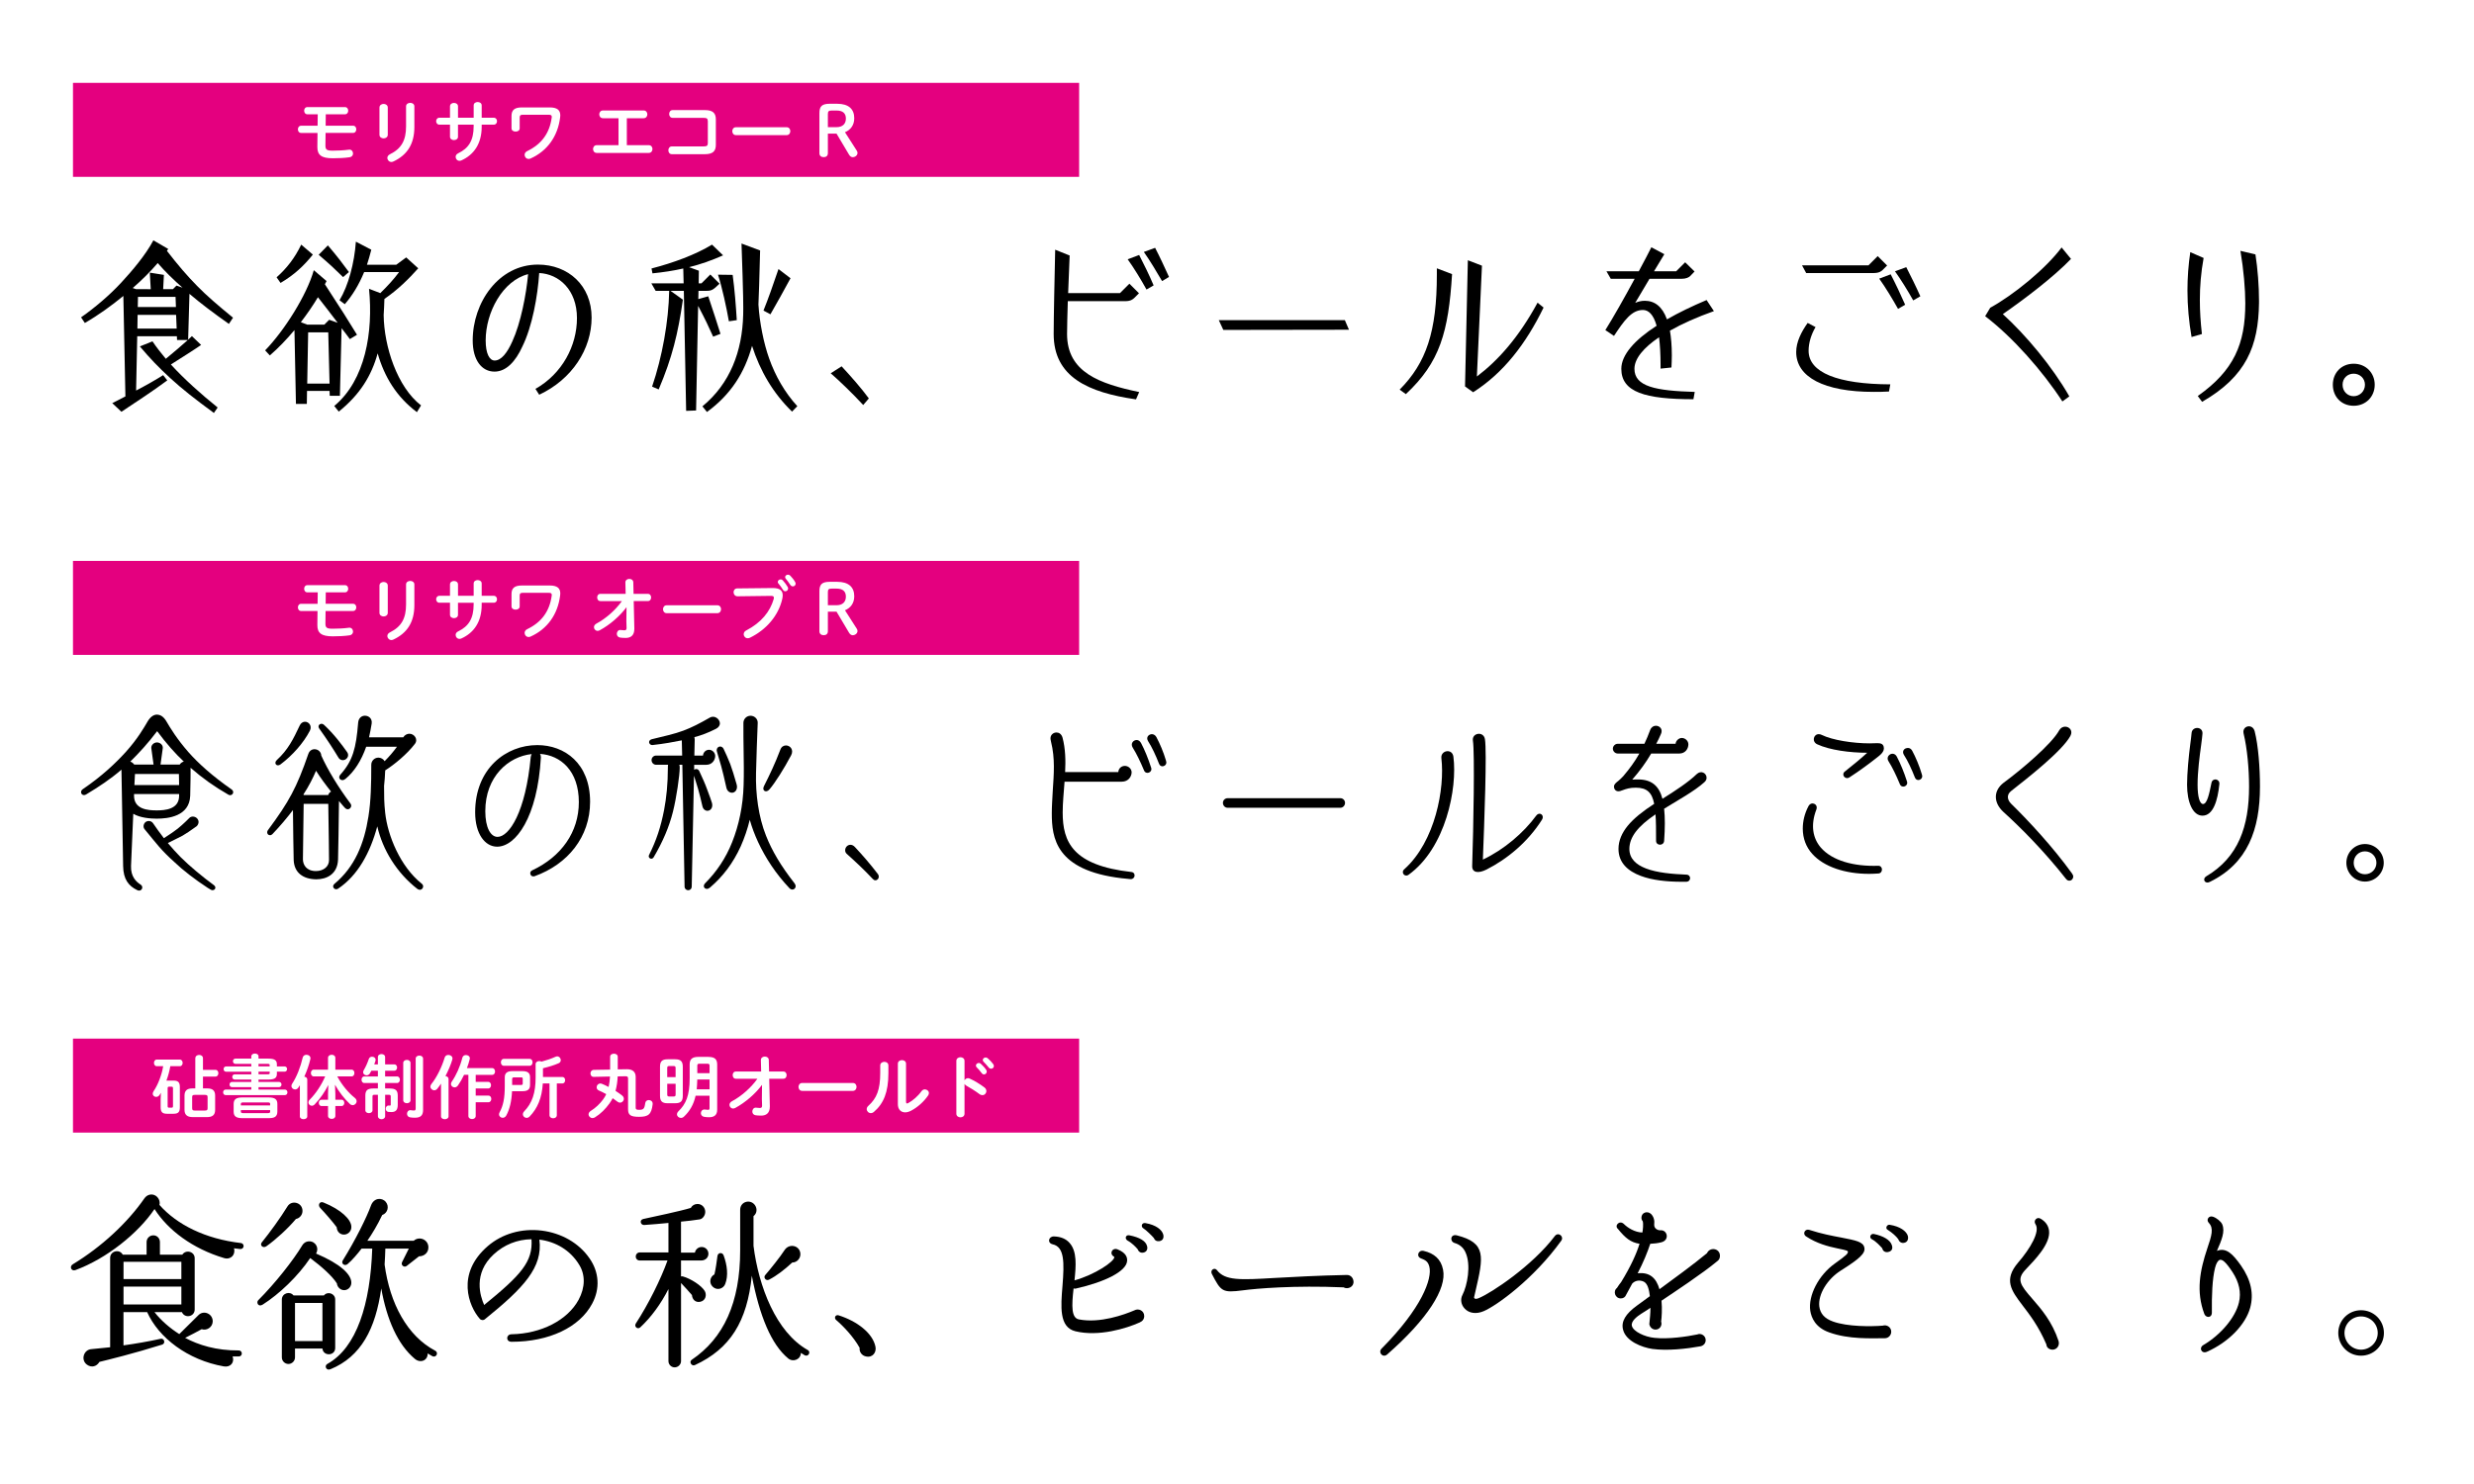
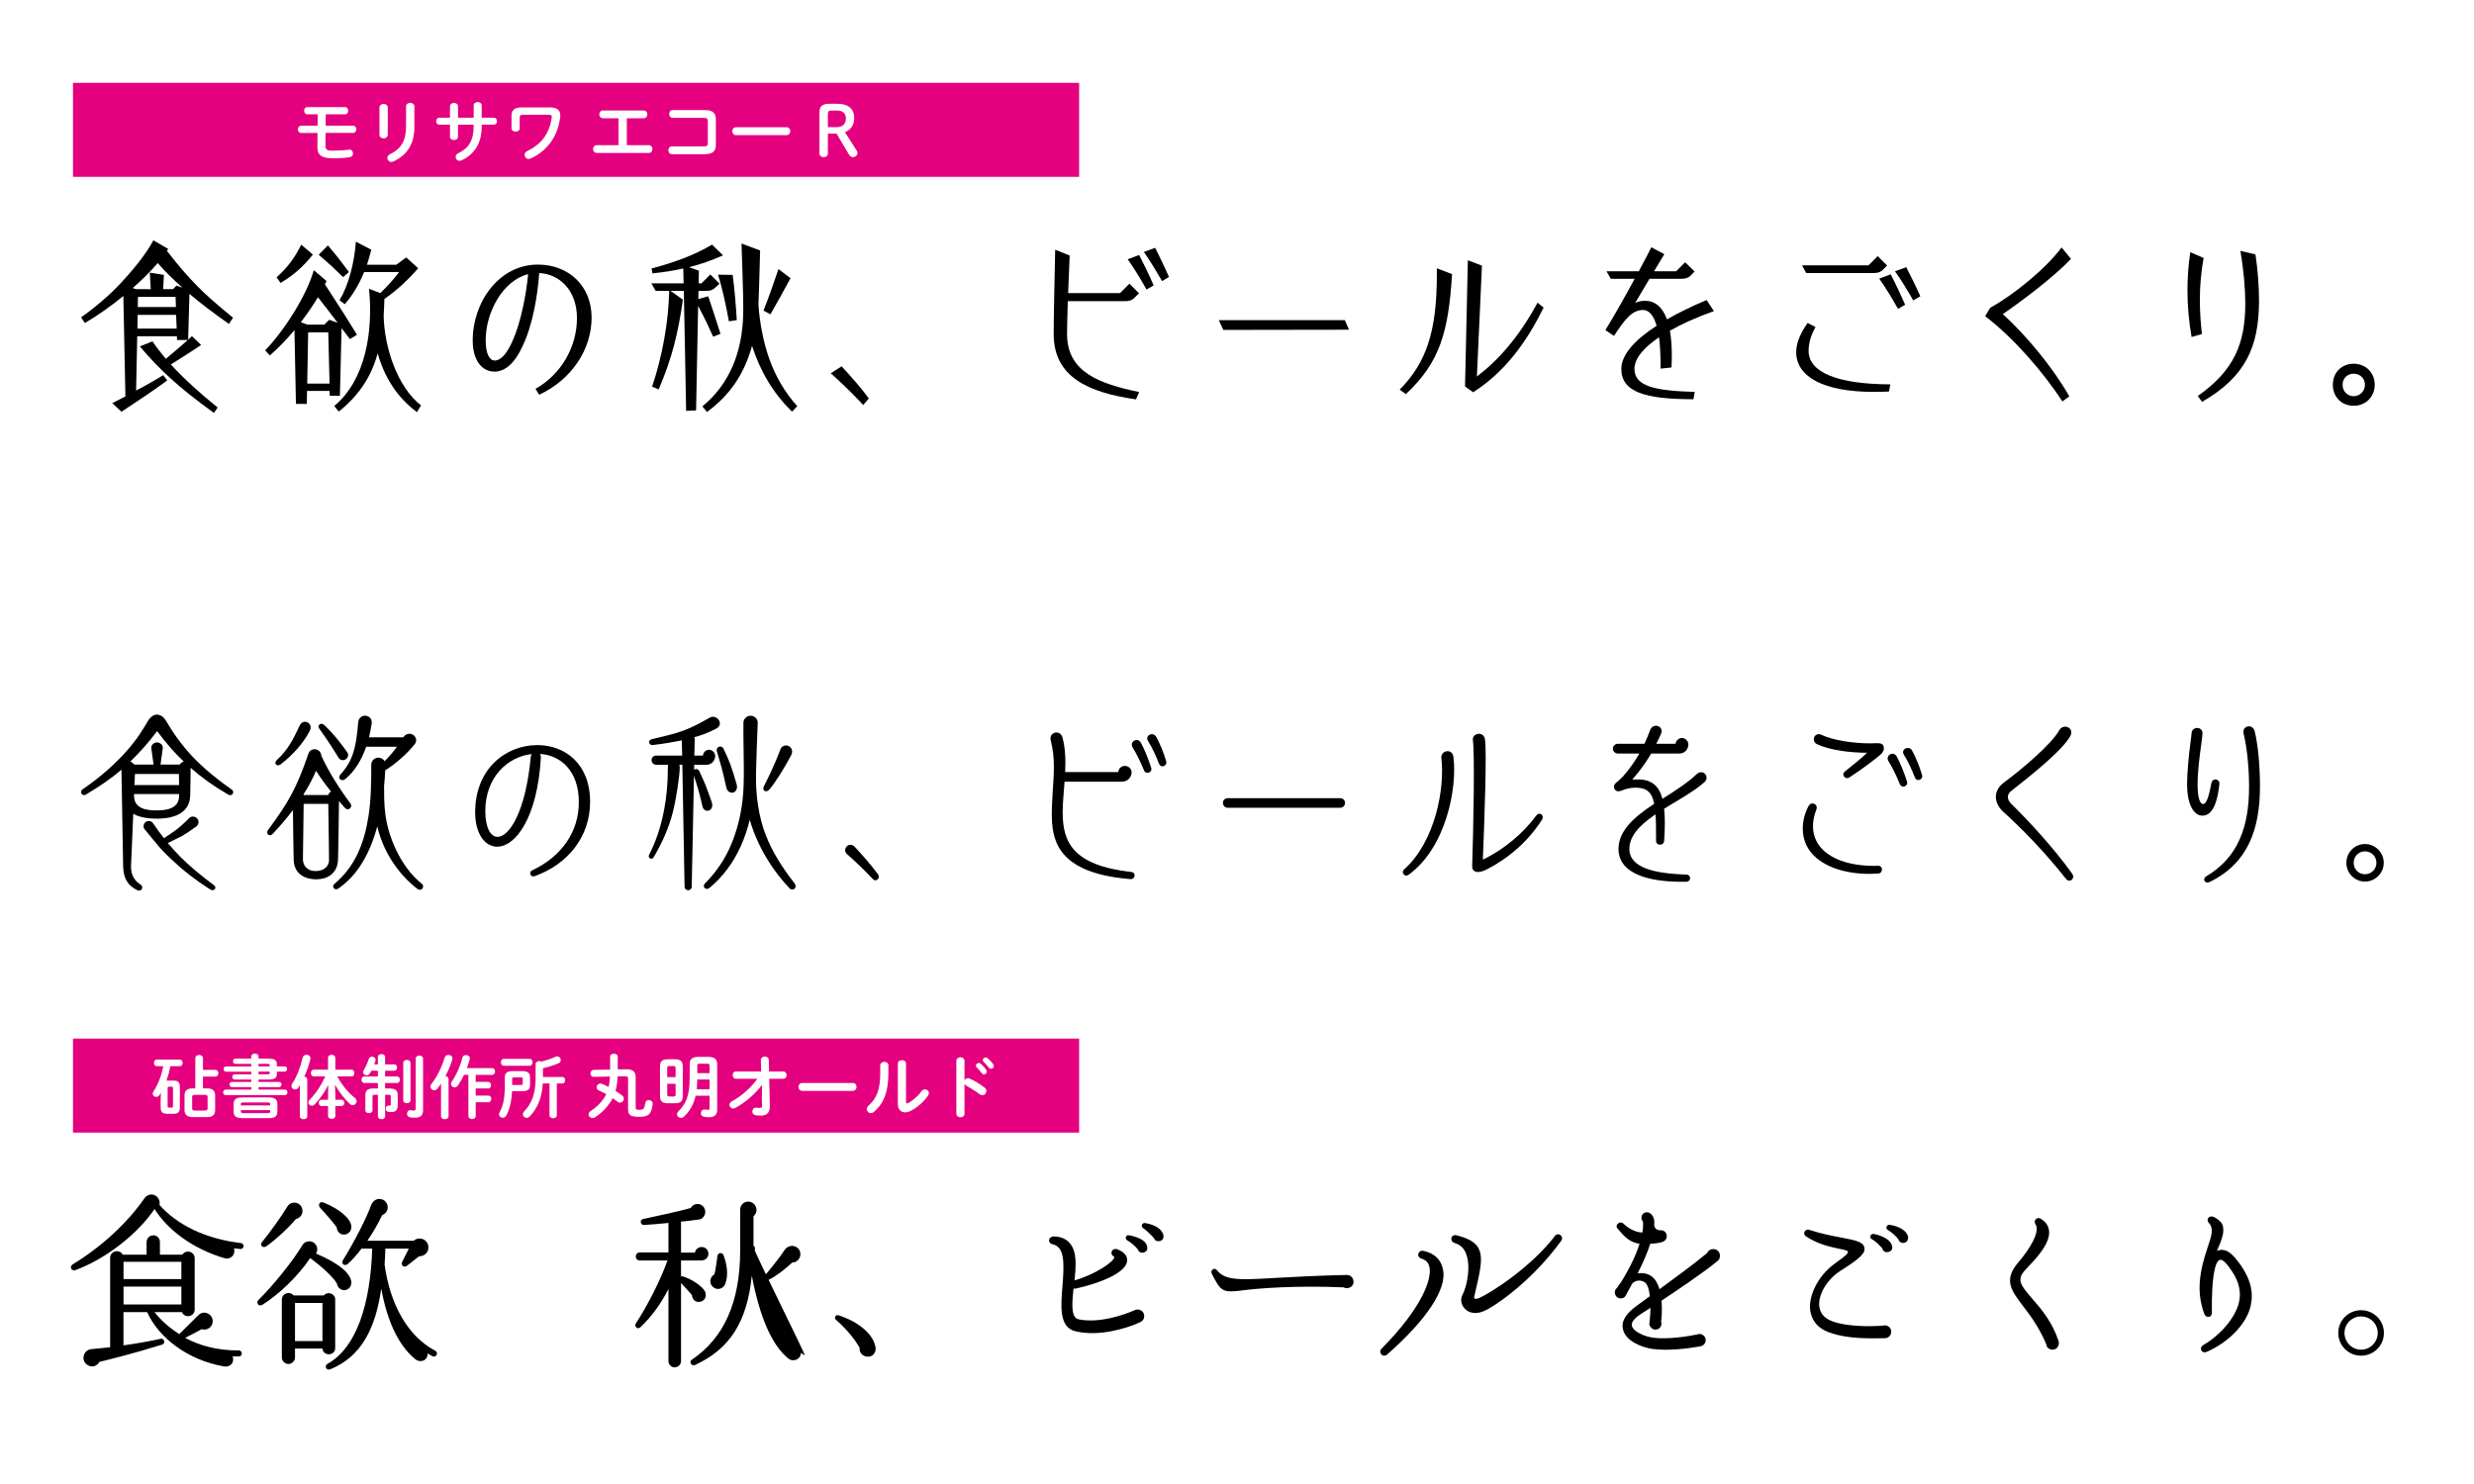
<svg xmlns="http://www.w3.org/2000/svg" version="1.1" x="0px" y="0px" viewBox="0 0 1000 600" style="enable-background:new 0 0 1000 600;" xml:space="preserve">
  <style type="text/css">
	.st0{fill:#FFFFFF;}
	.st1{fill:#E4007F;}
	.st2{clip-path:url(#SVGID_2_);}
</style>
  <g id="レイヤー_1">
    <rect class="st0" width="1000" height="600" />
    <g>
      <g>
        <path d="M68.76,152.82c-4.71-4.33-8.12-7.9-12.22-12.76l5.09-2.05c1.59,2.35,3.42,4.71,5.39,7.06c3.49-2.89,6.45-5.39,8.88-7.59     h-4.33l-0.08-1.52H55.47l-0.46,21.94c4.1-2.13,8.2-4.48,10.93-6.23l1.67,2.13c-6.83,5.01-11.24,7.82-18.53,12.68L45.37,163     l5.32-2.73l-0.83-40.62c-4.71,3.87-10.02,7.74-15.57,10.93l-1.52-2.28c5.54-3.87,11.54-8.96,16.17-13.97     c4.4-4.71,10.02-11.39,13.06-17.16l6,3.49l-0.53,0.76c4.71,6.07,8.12,10.02,12.22,14.2c3.87,3.95,8.28,7.74,14.5,12.83     l-1.67,2.51c-6.15-4.33-11.39-8.28-15.94-12.15l-0.53,18.53l1.52-1.44l3.72,3.57c-2.73,1.9-8.28,5.39-12.22,7.9     c5.54,6.07,12.3,12.07,18.91,17.39l-1.52,2.2C78.85,161.4,73.46,157.15,68.76,152.82z M60.93,116.91l-0.38-6.68l5.7,0.91     l-0.3,5.77h3.95l1.44-1.44l2.43,0.84c-3.72-3.27-7.06-6.53-10.02-9.95c-2.96,3.49-6.53,6.99-10.1,10.1l1.37,0.46H60.93z      M71.41,132.85l-0.23-5.54H55.62l-0.08,5.54H71.41z M71.11,124.12l-0.15-4.1H55.77l-0.08,4.1H71.11z" />
        <path d="M119.02,133.46c-3.11,3.72-6.45,7.21-9.95,10.25l-1.9-2.05c7.75-7.97,16.86-22.4,19.67-32.42l5.16,4.4l-0.68,1.29     c7.29,11.24,8.81,13.59,12.98,20.42l-2.89,1.75c-1.06-1.44-2.13-2.88-3.34-4.4l-0.68,27.33h-4.1l-0.08-1.97h-9.11l-0.08,5.24     h-4.4L119.02,133.46z M111.8,112.12c4.1-3.64,7.37-7.82,9.95-13.21l4.71,4.02c-3.57,4.48-7.52,8.2-13.06,11.46L111.8,112.12z      M131.09,131.26l1.97-1.97l3.42,1.21c-2.5-3.34-5.24-6.83-7.97-10.33c-2.05,3.42-4.4,6.83-6.91,10.1l2.58,0.99H131.09z      M133.21,155.1l-0.53-20.73h-8.12l-0.38,20.73H133.21z M128.81,103.01l3.72-3.8c3.95,4.63,6,7.37,8.5,10.78l-2.35,2.05     C134.96,108.4,133.37,106.89,128.81,103.01z M152.65,142.88c-2.5,9.04-7.14,16.63-15.72,23.54l-1.82-2.28     c12.6-10.48,15.79-29.92,14.05-47.38l4.56,1.75c2.96-2.89,5.47-5.62,7.59-8.5h-14.12c-2.13,5.16-4.78,9.49-7.82,12.98l-2.13-1.59     c3.57-5.92,6-15.03,6.61-23.69l6.23,3.26c-0.53,2.13-1.14,4.18-1.75,6.07h11.84l4.02-2.96l4.86,4.4     c-3.8,4.25-8.12,8.58-13.67,12.38c-0.08,2.28-0.15,4.4-0.3,6.53c0.15,12.68,5.47,29.08,15.11,36.52l-1.67,2.73     C160.24,160.41,155.38,152.37,152.65,142.88z" />
        <path d="M216.43,157.23c10.86-6.15,16.78-17.46,16.78-28.62c0-11.46-7.29-17.84-15.26-18.22c-0.61,9.34-2.81,21.64-6.83,29.76     c-2.73,6-6.53,10.1-11.24,10.1c-5.16,0-8.81-4.63-8.81-12.6c0-15.34,10.48-30.67,26.35-30.67c12.3,0,21.71,8.5,21.71,21.41     c0,12.76-7.9,24.98-21.18,31.21L216.43,157.23z M207.09,138.02c3.42-7.44,5.62-18.98,6.38-27.18     c-10.25,2.58-17.16,15.41-17.16,26.8c0,5.31,1.52,8.12,3.64,8.12C202.61,145.76,205.04,142.65,207.09,138.02z" />
        <path d="M276.41,117.59h-5.39l5.01,3.57c-1.97,13.74-4.33,23.46-9.79,36.29l-2.66-1.14c4.1-12,6.68-26.35,6.91-38.72h-5.47     l-1.75-3.04h13.06l-0.15-6c-3.95,0.91-8.05,1.52-12.45,1.97l-0.38-1.97c8.81-2.28,17.69-5.54,24.45-9.64l4.48,4.33     c-4.63,2.05-9.11,3.64-13.74,4.78l3.95,1.44l-0.08,5.09h1.14l3.57-3.57l3.72,3.72c-2.58,2.51-3.19,2.89-5.31,2.89h-3.19     l-0.08,3.34l4.02-1.14c2.13,6.38,3.57,10.78,4.94,15.19l-2.96,1.14c-2.13-4.71-2.96-6.53-6.07-12.45l-0.83,42.29l-4.02,0.15     L276.41,117.59z M283.92,164.29c11.16-9.19,16.1-22.17,16.48-37.05c0.08-2.89,0.08-7.29-0.68-28.78l7.52,2.81     c-0.3,12.3-0.53,18.38-0.68,21.87c0.46,7.29,2.13,15.64,4.33,21.79c2.51,7.06,6.3,13.74,11.39,19.29l-2.13,2.2     c-7.75-7.52-12.91-16.48-16.17-26.58c-3.04,10.93-8.58,19.67-18.22,26.73L283.92,164.29z M290.22,111.06l5.92,0.08     c0.83,6.15,1.29,12.15,1.67,18.3l-3.19,0.46C293.64,124.35,291.97,116.53,290.22,111.06z M308.6,125.56     c1.9-4.71,3.8-10.1,6.07-16.78l4.86,3.72c-1.67,3.11-6.45,11.77-8.12,14.58L308.6,125.56z" />
        <path d="M335.78,150.92l4.4-2.81c3.72,4.02,7.97,8.81,11.01,12.98l-2.28,2.66C344.66,159.12,339.27,153.96,335.78,150.92z" />
        <path d="M425.9,135.05c0-6.3,0.38-23.84,0.61-34.09l5.85,2.35l-0.61,15.19h20.96l3.8-3.8l3.87,3.87l-1.82,1.82     c-0.68,0.68-1.59,1.37-3.72,1.37h-23.23c-0.15,5.09-0.3,10.4-0.3,13.29c0,15.49,13.21,20.12,29.16,23.46l-1.29,2.96     C439.72,158.67,425.9,152.37,425.9,135.05z M455.82,104.84l4.63-1.75c1.82,3.57,4.1,8.12,5.85,12.3l-2.88,1.67     C461.21,113.04,458.32,108.33,455.82,104.84z M462.35,101.87l4.55-1.67c1.82,3.49,3.72,7.59,5.62,11.77l-2.81,1.67     C467.36,109.62,464.78,105.29,462.35,101.87z" />
        <path d="M492.64,129.44h50.95l1.67,3.87l-50.79,0.08L492.64,129.44z" />
        <path d="M565.75,157.53c10.78-10.86,15.03-23.54,15.03-46.47v-2.58l6.15,2.35c-1.44,23.39-4.93,35.69-18.68,48.52L565.75,157.53z      M592.17,156.24l1.14-51.02l5.7,2.2l-2.05,44.8c8.66-6.53,16.93-15.87,24.53-29.84l2.43,1.97     c-7.14,14.65-16.17,26.42-28.47,34.24L592.17,156.24z" />
        <path d="M655.34,149.1c0-5.54,5.31-11.62,14.27-17.39c-1.29-4.56-3.26-6.38-5.54-6.38c-2.35,0-4.25,1.14-6,2.89     c-1.97,1.97-3.72,4.63-5.69,7.59l-3.49-2.35c3.11-4.94,7.82-13.29,11.84-20.73h-9.64l-1.75-3.04h13.06     c2.13-3.87,3.87-7.36,5.09-9.72l5.24,2.81l-4.18,6.91h8.96l3.64-3.64l3.8,3.72l-1.75,1.82c-0.53,0.53-1.59,1.14-3.64,1.14h-12.83     l-5.77,9.72c1.21-0.53,2.5-0.84,3.87-0.84c3.87,0,7.06,2.2,8.96,7.52c4.71-2.73,10.1-5.31,16.02-7.82l2.96,4.48     c-6.83,2.43-12.83,5.09-17.77,7.9c0.46,2.81,0.76,6.07,0.76,9.95c0,1.59-0.08,3.42-0.15,4.94l-4.4,0.46v-1.29     c0-4.56-0.23-8.35-0.61-11.39c-6.3,4.25-9.95,8.66-9.95,12.76c0,7.21,8.66,8.88,24.37,9.34l-0.53,2.96     C665.06,161.4,655.34,158.59,655.34,149.1z" />
        <path d="M757.31,158.44c-20.04,0-31.28-6-31.28-16.1c0-4.1,2.05-8.12,4.63-11.77l3.19,1.67c-1.75,2.96-2.81,6.38-2.81,9.57     c0,8.81,11.77,13.51,33.03,13.59l-0.53,2.89C761.33,158.44,759.28,158.44,757.31,158.44z M728.38,107.27h26.88l3.72-3.72l3.8,3.8     l-1.75,1.75c-0.53,0.53-1.44,1.29-3.64,1.29h-27.33L728.38,107.27z M759.59,112.66l4.63-1.75c1.9,3.64,4.1,8.28,5.85,12.3     l-2.88,1.67C764.98,120.93,762.09,116.15,759.59,112.66z M765.96,109.69l4.56-1.67c1.82,3.57,3.87,7.67,5.69,11.77l-2.88,1.67     C771.13,117.52,768.39,113.11,765.96,109.69z" />
        <path d="M802.41,127.84l2.05-3.42c9.42-5.16,22.4-15.72,28.85-24.37l3.8,4.63c-6.91,7.21-18.68,16.17-27.56,22.32     c9.34,8.5,19.97,21.18,26.88,33.26l-2.81,2.05C825.64,150.01,813.49,136.27,802.41,127.84z" />
        <path d="M884.18,117.44c0-5.16,0.38-10.33,1.14-15.49l5.39,2.35c-1.06,5.85-1.52,11.39-1.52,17.08c0,4.48,0.3,8.96,0.83,13.67     l-4.18,1.21C884.78,130.2,884.18,123.82,884.18,117.44z M888.35,160.11c14.65-10.33,19.21-21.11,19.21-37.51     c0-5.62-0.68-13.59-1.97-21.18l6.07,1.44c0.91,5.85,1.44,12.76,1.44,18.6v1.06c-0.23,17.39-5.16,29.69-23.01,39.94L888.35,160.11     z" />
        <path d="M942.94,155.56c0-4.78,3.42-8.5,8.43-8.5c4.94,0,8.5,3.72,8.5,8.5s-3.57,8.5-8.5,8.5     C946.36,164.06,942.94,160.34,942.94,155.56z M955.92,155.56c0-2.66-2.13-4.48-4.56-4.48c-2.5,0-4.48,1.82-4.48,4.48     s1.97,4.63,4.48,4.63C953.8,160.19,955.92,158.21,955.92,155.56z" />
      </g>
      <g>
        <rect x="29.5" y="33.5" class="st1" width="406.69" height="38" />
        <g>
          <g>
            <path class="st0" d="M131.63,50.82h11.06c0.9,0,1.32,0.73,1.32,1.46s-0.42,1.46-1.32,1.46H131.6l-0.06,5.04v0.11       c0,1.62,0.59,2.02,2.91,2.02c2.1,0,4.42-0.11,6.55-0.39c0.08,0,0.17-0.03,0.22-0.03c0.95,0,1.48,0.78,1.48,1.57       c0,0.67-0.42,1.37-1.34,1.51c-1.99,0.31-4.68,0.42-6.86,0.42c-4.62,0-6.24-1.34-6.22-4.56l0.06-5.68h-6.61       c-0.87,0-1.32-0.73-1.32-1.46s0.45-1.46,1.32-1.46h6.64l0.06-4.62h-4.17c-0.87,0-1.32-0.73-1.32-1.46s0.45-1.46,1.32-1.46       h15.15c0.9,0,1.34,0.73,1.34,1.46s-0.45,1.46-1.34,1.46h-7.73L131.63,50.82z" />
            <path class="st0" d="M156.74,54.49c0,0.95-0.84,1.46-1.68,1.46s-1.68-0.5-1.68-1.46v-11c0-0.98,0.84-1.48,1.68-1.48       s1.68,0.5,1.68,1.48V54.49z M164.13,43.01c0-0.95,0.84-1.43,1.71-1.43c0.81,0,1.65,0.48,1.65,1.43v8.32       c0,7.08-3.02,11.37-8.43,13.94c-0.31,0.14-0.59,0.22-0.84,0.22c-0.95,0-1.65-0.81-1.65-1.65c0-0.53,0.31-1.09,1.04-1.46       c4.68-2.3,6.52-5.68,6.52-11.28V43.01z" />
            <path class="st0" d="M185.13,55.27c0,0.92-0.81,1.37-1.62,1.37c-0.81,0-1.62-0.45-1.62-1.37V50.4h-4.31       c-0.84,0-1.29-0.7-1.29-1.4c0-0.7,0.45-1.4,1.29-1.4h4.31v-4.59c0-0.95,0.81-1.4,1.62-1.4c0.81,0,1.62,0.45,1.62,1.4v4.59h6.33       v-4.98c0-0.92,0.81-1.37,1.62-1.37c0.81,0,1.62,0.45,1.62,1.37v4.98h4.9c0.87,0,1.29,0.7,1.29,1.4c0,0.7-0.42,1.4-1.29,1.4       h-4.9v0.87c0,6.8-3.11,11.28-8.2,13.58c-0.25,0.11-0.5,0.17-0.76,0.17c-0.92,0-1.57-0.76-1.57-1.57c0-0.56,0.28-1.12,1.04-1.48       c4.14-1.99,6.24-5.1,6.24-10.92V50.4h-6.33V55.27z" />
            <path class="st0" d="M222.21,43.43c3.02,0,4.26,1.12,4.26,3.19c0,0.28-0.03,0.56-0.06,0.84c-0.95,7.7-5.21,13.58-11.9,16.6       c-0.28,0.14-0.56,0.2-0.84,0.2c-0.95,0-1.62-0.81-1.62-1.65c0-0.56,0.31-1.18,1.09-1.54c5.85-2.83,9.02-7.31,9.86-13.5       c0.03-0.14,0.03-0.25,0.03-0.34c0-0.64-0.34-0.84-1.32-0.84h-10.39c-0.98,0-1.26,0.31-1.26,1.15v4.37       c0,0.87-0.81,1.29-1.65,1.29c-0.81,0-1.65-0.42-1.65-1.29v-5.04c0-2.35,1.18-3.44,4.2-3.44H222.21z" />
            <path class="st0" d="M253.37,58.69h8.85c1.01,0,1.51,0.78,1.51,1.57c0,0.78-0.5,1.57-1.51,1.57h-21       c-1.01,0-1.51-0.78-1.51-1.57c0-0.78,0.5-1.57,1.51-1.57h8.79V47.8h-6.27c-1.01,0-1.51-0.78-1.51-1.57       c0-0.78,0.5-1.57,1.51-1.57h16.41c1.01,0,1.51,0.78,1.51,1.57c0,0.78-0.5,1.57-1.51,1.57h-6.78V58.69z" />
            <path class="st0" d="M286.1,48.97c0-1.04-0.42-1.32-1.79-1.32h-12.43c-0.92,0-1.4-0.78-1.4-1.57c0-0.78,0.48-1.57,1.4-1.57       h13.05c3.19,0,4.42,1.23,4.42,3.75v10.33c0,2.52-1.23,3.75-4.42,3.75h-13.38c-0.92,0-1.4-0.78-1.4-1.57       c0-0.78,0.48-1.57,1.4-1.57h12.77c1.37,0,1.79-0.28,1.79-1.32V48.97z" />
            <path class="st0" d="M317.94,51.44c1.01,0,1.51,0.78,1.51,1.6c0,0.78-0.5,1.6-1.51,1.6H297.5c-1.01,0-1.51-0.81-1.51-1.6       c0-0.81,0.5-1.6,1.51-1.6H317.94z" />
            <path class="st0" d="M334.63,61.94c0,1.04-0.67,1.6-1.68,1.6c-1.01,0-1.74-0.56-1.74-1.6V45.73c0-2.69,0.98-3.78,4.2-3.78h2.94       c4.76,0,6.94,2.21,6.94,5.85c0,2.94-1.62,4.79-3.75,5.66l4.68,7.31c0.25,0.39,0.39,0.67,0.39,1.04c0,0.98-0.92,1.74-1.96,1.74       c-0.59,0-1.09-0.39-1.48-1.04l-5.04-8.48h-3.5V61.94z M338.13,51.41c2.44,0,3.78-1.32,3.78-3.47c0-2.21-1.32-3.25-3.78-3.25       h-1.93c-1.29,0-1.57,0.36-1.57,1.48v5.24H338.13z" />
          </g>
        </g>
      </g>
    </g>
    <g>
      <g>
        <path d="M49.77,350.13l-0.68-38.95c-4.4,3.8-8.96,6.83-14.27,10.02c-1.14,0.68-2.05-0.08-2.05-0.91c0-0.46,0.23-0.91,0.68-1.21     c7.9-5.39,13.29-10.55,17.31-14.96c4.86-5.39,7.36-9.79,8.88-12.38c1.06-1.82,2.43-2.81,3.72-2.81c1.37,0,2.73,0.68,3.95,2.81     c1.52,2.58,4.1,6.91,8.88,12.38c3.95,4.48,9.57,9.57,17.39,15.03c0.46,0.3,0.68,0.76,0.68,1.14c0,0.84-0.99,1.59-1.97,0.99     c-5.69-3.26-10.48-6.68-15.26-10.86c0,1.06,0,7.21-0.15,11.31c-0.3,8.35-8.96,9.26-13.52,9.26c-2.5,0-6.68-0.3-9.49-1.97     l-0.91,21.11c-0.15,4.25,2.05,6.38,3.87,7.52c1.21,0.76,0.68,2.43-0.61,2.43c-0.23,0-0.53-0.08-0.83-0.23     C51.98,358.18,49.85,355.52,49.77,350.13z M62.07,309.13l-0.91-6.61c-0.15-1.29,1.06-2.35,2.28-2.35c1.29,0,2.51,1.06,2.35,2.35     l-0.91,6.61h7.75c0.38-0.61,0.99-1.06,1.67-1.21c-3.49-3.26-7.06-7.29-10.78-12.3c-3.8,5.01-7.44,8.96-10.86,12.3     c0.68,0.23,1.21,0.68,1.59,1.21H62.07z M72.4,321.73v-0.68H54.18v0.68c0,5.54,5.69,5.92,9.11,5.92     C66.63,327.66,72.4,327.28,72.4,321.73z M72.4,317.41l-0.08-4.48H54.56l-0.23,4.48H72.4z M84.02,359.01     c-5.16-3.34-10.4-7.44-13.29-10.25c-5.69-5.09-7.21-7.37-12.3-13.52c-0.76-0.91-0.38-2.35,0.53-2.96     c0.99-0.61,2.2-0.38,2.88,0.53c1.37,2.05,2.89,4.1,4.4,6.07c0.91-0.61,3.26-2.05,5.62-3.87c2.35-1.9,4.56-4.18,4.71-4.33     c0.76-0.76,2.2-0.68,3.04,0.15c1.06,1.06,0.68,2.43-0.08,3.19c-2.88,2.05-4.18,2.96-5.77,3.87c-1.06,0.61-4.94,2.43-5.92,2.96     c1.75,2.05,3.42,3.95,5.09,5.62c3.72,3.72,9.04,8.12,13.51,11.39c1.14,0.83,0.53,2.05-0.53,2.05     C85.54,359.93,85.23,359.77,84.02,359.01z" />
        <path d="M118.71,347.78c-0.08-2.43-0.23-13.44-0.3-20.27c-2.35,3.11-5.09,6.38-8.28,9.72c-0.3,0.3-0.61,0.46-0.99,0.46     c-0.76,0-1.14-0.61-1.14-1.14c0-0.38,0.08-0.61,0.3-0.91c8.5-11.46,11.62-17.16,16.33-30.83c1.06-3.04,5.09-2.13,5.24,0.68     c2.51,5.62,6.83,12.76,11.77,19.36c0.46,0.61,0.46,1.37-0.15,1.97c-0.53,0.53-1.37,0.53-1.97-0.08c-0.15-0.15-1.14-1.21-2.5-2.88     c-0.08,7.52-0.3,21.56-0.38,23.69c-0.23,5.92-4.63,7.97-8.81,7.97C122.51,355.45,118.94,352.86,118.71,347.78z M111.88,307.31     c4.55-4.18,6.61-8.35,9.26-13.97c0.46-0.99,1.21-1.44,1.97-1.52c1.59-0.15,3.19,1.59,2.13,3.64c-2.51,4.86-6.99,9.95-11.85,13.59     C111.88,310.19,110.51,308.6,111.88,307.31z M132.99,347.78c0-1.9-0.08-9.49-0.3-22.78h-9.95l-0.3,22.4     c0,2.2,1.37,4.78,5.24,4.78C130.78,352.18,132.99,350.36,132.99,347.78z M132.68,321.43c0.15-0.61,0.61-1.14,1.14-1.37     c-2.05-2.58-4.33-5.62-6.07-8.43c-1.21,2.81-2.81,6.07-5.09,9.57l0.08,0.23H132.68z M136.86,306.4     c-2.35-3.87-4.56-7.29-7.82-11.84c-0.99-1.37,0.76-2.58,1.9-1.52c4.18,3.87,7.29,8.12,9.34,11.01c0.76,1.06,0.46,2.2-0.46,2.89     C138.91,307.61,137.54,307.46,136.86,306.4z M152.5,334.11c-2.89,10.71-7.9,19.89-15.87,25.21c-1.29,0.83-2.81-0.83-1.44-1.97     c8.2-6.83,12-16.17,13.74-27.26c0.99-6.23,1.14-13.14,1.14-20.88c0-1.59,1.29-2.89,2.88-2.89c1.06,0,2.05,0.61,2.51,1.44     c1.9-1.9,3.57-3.87,5.01-5.85h-12.45c-1.97,5.62-4.78,10.02-8.35,12.98c-0.38,0.3-0.83,0.53-1.21,0.53     c-1.14,0-1.9-1.14-0.83-2.28c5.01-5.62,6.3-10.63,7.14-20.96c0.15-1.9,1.44-2.81,2.73-2.81c1.52,0,3.04,1.14,2.73,3.19     c-0.3,1.97-0.68,3.8-1.06,5.54h13.82c0.68-1.06,1.67-1.44,2.51-1.44c1.9,0,3.64,2.2,2.2,4.1c-3.19,4.18-8.28,8.35-12,10.71     c-0.08,2.13-0.23,4.25-0.46,6.3c0,3.87,0,6.83,0.46,10.93c0.99,9.11,6.07,21.64,14.73,28.55c0.46,0.38,0.61,0.76,0.61,1.14     c0,0.68-0.53,1.37-1.37,1.37c-0.3,0-0.68-0.15-0.99-0.38C160.4,352.94,154.7,343.68,152.5,334.11z" />
        <path d="M215.14,351.88c11.77-5.54,18.83-15.49,18.83-27.56c0-12.68-7.37-18.98-15.72-19.51c0.23,0.3,0.38,0.76,0.38,1.37     c-1.37,24.3-10.17,36.14-17.69,36.14c-4.86,0-8.88-5.09-8.88-13.89c0-17.77,12.53-27.18,25.13-27.18     c11.08,0,21.33,7.44,21.33,22.93c0,14.27-9.11,25.28-22.4,30.07c-0.23,0.08-0.3,0.08-0.61,0.08     C214.3,354.31,213.77,352.48,215.14,351.88z M214.53,306.02c0.08-0.46,0.23-0.84,0.38-1.14c-9.42,0.99-18.75,9.11-18.75,23.08     c0,6.76,2.2,10.4,4.94,10.4C205.8,338.36,212.48,328.34,214.53,306.02z" />
        <path d="M276.71,358.48l-0.91-49.28h-1.21c0.15,0.38,0.15,0.83,0.15,1.29c0,2.81-1.29,12-2.73,17.69     c-1.52,6.07-4.02,12-7.82,18.45c-0.68,1.06-1.97,0.46-1.97-0.46c0-0.15,0.08-0.38,0.15-0.53c2.96-5.92,4.71-11.24,6.07-18.22     c0.91-4.78,1.52-10.33,1.52-17.31c0-0.3,0-0.61,0.08-0.91h-4.86c-0.99,0-1.82-0.83-1.82-1.9c0-0.99,0.83-1.82,1.82-1.82h10.55     l-0.15-6.15c-3.34,0.68-7.06,1.37-11.84,1.9c-0.68,0.08-1.37-0.46-1.37-1.21c0-0.61,0.53-0.99,1.06-1.14     c4.63-1.14,9.26-2.13,12.83-3.49c3.42-1.29,6.53-2.89,10.63-5.24c1.97-1.14,4.1,0.61,4.1,2.35c0,0.68-0.46,1.59-1.52,2.13     c-3.11,1.59-5.92,2.66-8.81,3.42c0.08,0.3,0.15,0.68,0.15,0.99l-0.15,6.45h3.49c0.08-1.29,1.14-2.35,2.43-2.35     c1.37,0,2.51,1.21,2.51,2.51c0,1.52-1.14,3.57-3.64,3.57h-4.86v2.05c0.53-0.53,1.59-0.46,2.05,0.46     c1.29,2.73,2.43,5.31,3.19,7.44c0.99,2.73,1.75,4.63,1.97,5.54c0.46,1.97-0.68,3.11-1.9,3.11c-0.83,0-1.67-0.61-1.97-1.82     c-0.68-2.81-1.14-5.01-1.75-6.99c-0.61-1.9-1.06-3.57-1.67-5.39l-0.91,44.87c0,0.83-0.61,1.44-1.44,1.44     C277.39,359.93,276.71,359.32,276.71,358.48z M306.4,340.41c-1.37-2.96-2.51-6-3.34-8.96c-0.91,3.72-2.13,7.29-3.64,10.71     c-3.11,6.83-7.21,12.22-12.45,16.7c-0.38,0.3-0.83,0.53-1.21,0.53c-1.14,0-1.82-1.21-0.68-2.35c4.48-4.48,8.28-10.02,10.86-16.55     c2.73-6.83,4.4-14.73,4.63-23.01c0.15-4.63,0.08-9.64,0-14.12c-0.08-3.34-0.08-6.99-0.08-11.08c0-1.59,1.29-2.89,2.89-2.89     s2.96,1.29,2.89,2.89c-0.15,2.88-0.61,16.55-0.68,20.2c-0.23,8.43,0.99,17.77,4.02,25.36c2.43,6.15,6,12.22,11.54,19.29     c0.3,0.38,0.46,0.84,0.46,1.14c0,1.21-1.44,1.97-2.51,0.84C313.54,353.24,309.36,346.79,306.4,340.41z M291.52,309.81     c-0.61-2.2-1.14-4.02-1.75-6c-0.53-1.82,1.82-2.89,2.73-0.99c0.83,1.75,1.75,3.72,2.66,6.07c0.76,2.05,1.59,4.71,2.58,8.2     c0.61,2.05-0.61,3.42-1.82,3.42c-1.06,0-2.05-0.68-2.35-2.2C292.81,314.75,292.12,312.09,291.52,309.81z M308.75,317.94     c2.51-5.01,4.48-9.11,6.68-14.88c0.46-1.21,1.37-1.67,2.28-1.67c1.67,0,3.26,1.75,2.05,4.02c-2.81,5.31-6.45,11.09-8.73,13.74     C309.66,320.75,307.92,319.68,308.75,317.94z" />
        <path d="M342.23,345.2c-0.46-0.46-0.61-0.91-0.61-1.44c0-1.14,0.91-2.2,2.13-2.2c0.53,0,1.21,0.23,1.82,0.91     c3.11,3.34,6.23,6.91,9.34,11.01c0.23,0.3,0.3,0.68,0.3,0.99c0,0.76-0.61,1.44-1.37,1.44c-0.38,0-0.61-0.08-1.06-0.53     C349.52,351.88,345.8,348.38,342.23,345.2z" />
        <path d="M425.14,328.79c0-2.89,0.23-5.85,0.38-8.88c0.46-6.99,0.99-13.29-0.68-19.97c-0.15-0.61-0.23-1.21-0.23-1.44     c0-1.44,1.21-2.35,2.43-2.35c0.91,0,1.97,0.53,2.43,2.05c1.21,4.56,1.29,9.26,1.06,13.97h21.49c0.08-1.44,1.21-2.51,2.66-2.51     s2.73,1.21,2.73,2.58c0,1.67-1.29,3.8-3.95,3.8H430.3c-0.3,4.25-0.76,8.5-0.76,12.45c0,11.92,4.02,21.41,27.79,24.07     c1.9,0.23,1.59,2.89-0.3,2.89c-0.38,0-2.35-0.23-3.72-0.38C426.66,351.88,425.14,338.74,425.14,328.79z M457.87,302.3     c-1.06-1.67,0.23-3.11,1.59-3.11c0.61,0,1.29,0.38,1.75,1.21c1.44,2.73,2.89,6.23,4.1,10.02c0.61,1.9-2.13,2.96-2.89,1.06     C460.9,307.84,459.38,304.73,457.87,302.3z M464.09,299.71c-1.06-1.67,0.3-2.88,1.52-2.88c0.68,0,1.44,0.46,1.82,1.21     c1.44,2.73,2.81,5.92,3.87,9.49c0.08,0.23,0.15,0.61,0.15,0.76c0,1.52-2.28,2.28-2.96,0.53     C467.2,305.48,465.61,302.07,464.09,299.71z" />
        <path d="M494.31,324.62c0-1.06,0.84-1.9,1.9-1.9h45.56c1.06,0,1.9,0.84,1.9,1.9c0,1.06-0.84,1.97-1.9,1.97H496.2     C495.14,326.59,494.31,325.68,494.31,324.62z" />
        <path d="M567.65,351.42c12.53-11.24,16.4-32.8,14.96-44.87c-0.38-3.19,4.4-4.1,4.86-0.61c1.67,12.76-3.11,36.98-18.15,47.76     c-0.3,0.23-0.61,0.3-0.91,0.3c-0.76,0-1.37-0.61-1.37-1.37C567.04,352.18,567.19,351.8,567.65,351.42z M595.06,350.13     c0.53-15.56,1.06-45.78,0.3-50.64c-0.3-1.75,1.06-2.81,2.43-2.81c1.06,0,2.2,0.68,2.43,2.2c0.83,4.86-0.23,33.33-0.84,48.67     c8.66-4.1,16.48-10.86,21.56-17.77c1.06-1.44,2.66-0.68,2.66,0.61c0,0.3-0.08,0.61-0.3,0.99c-5.7,9.04-14.05,15.94-22.47,20.2     C597.34,353.32,594.98,352.71,595.06,350.13z" />
        <path d="M663.24,354.15c-5.31-1.97-9.04-5.39-9.04-10.93c0-3.42,1.44-6.53,3.72-9.34c2.5-3.04,6.15-5.92,10.71-8.88     c-0.91-4.63-2.96-6.53-7.44-6.53c-2.43,0-3.8,0.46-5.24,0.99c-0.83,0.3-1.21,0.46-1.82,0.46c-1.06,0-1.75-0.84-1.75-1.9     c0-0.91,0.76-1.52,1.82-2.35c0.53-0.46,1.21-1.06,1.9-1.82c2.58-3.04,4.71-5.92,6.53-9.19h-8.73c-1.06,0-1.97-0.91-1.97-1.97     s0.91-1.97,1.97-1.97h10.78c0.83-1.75,1.59-3.57,2.35-5.62c0.46-1.14,1.37-1.67,2.28-1.67c1.52,0,2.96,1.37,2.05,3.34     c-0.61,1.37-1.21,2.73-1.9,3.95h7.82c0.08-1.21,1.29-2.35,2.51-2.35c1.44,0,2.66,1.21,2.66,2.58c0,1.67-1.14,3.72-3.72,3.72     h-11.31c-2.2,3.72-4.56,6.99-7.67,10.55c0.76-0.08,1.44-0.08,2.35-0.08c5.47,0,8.5,2.58,9.87,7.82     c5.01-3.11,10.63-6.83,13.82-9.95c1.82-1.75,4.02-0.38,4.02,1.44c0,0.61-0.23,1.21-0.91,1.82c-4.02,3.64-10.86,7.36-16.25,10.71     c0.38,3.49,0.38,7.82,0,12.98c-0.15,2.13-3.26,2.05-3.26,0c0-4.25,0-7.82-0.23-10.71c-3.57,2.43-6.23,4.71-8.05,7.14     c-1.59,2.13-2.51,4.4-2.51,6.83c0,3.95,2.73,6.38,6.68,7.9c4.48,1.75,10.71,2.28,16.4,2.51c1.97,0.08,1.97,2.81-0.08,2.88     c-0.61,0-1.21,0-1.9,0C673.87,356.51,667.87,355.9,663.24,354.15z" />
        <path d="M732.56,345.27c-2.51-2.73-3.87-6.3-3.87-10.25c0-2.89,0.68-6,2.28-9.04c1.14-2.2,4.1-0.91,3.19,1.37     c-2.43,6.38-1.37,11.62,1.82,15.34c4.63,5.31,13.29,7.67,23.16,7.36c2.05-0.08,2.05,2.96,0.15,3.11     c-1.29,0.08-2.51,0.15-3.8,0.15C745.77,353.32,737.19,350.43,732.56,345.27z M745.08,313.15c0-0.53,0.15-0.83,0.61-1.21     c3.57-2.81,6.83-5.54,9.04-7.59c-6.91,0-15.11-1.06-20.2-3.42c-2.28-1.06-1.52-4.1,0.61-4.1c0.38,0,0.76,0.08,1.21,0.3     c4.33,2.13,12.68,3.42,19.36,3.42c1.14,0,2.2-0.08,3.11-0.08c1.29,0,2.28,0.23,2.58,1.44c0.53,2.05-1.59,3.49-3.04,4.63     c-2.51,1.97-6.53,5.01-10.78,7.74C746.37,315.13,745.08,314.14,745.08,313.15z M763.38,307.84c-0.76-1.14-0.3-2.2,0.46-2.73     c0.83-0.61,2.2-0.53,2.88,0.84c1.44,2.73,2.89,6.23,4.1,10.02c0.61,1.9-2.13,2.96-2.89,1.06     C766.42,313.38,764.9,310.27,763.38,307.84z M769.61,305.26c-0.84-1.29-0.15-2.43,0.83-2.73c0.91-0.3,1.9-0.08,2.51,1.06     c1.29,2.35,2.96,6.3,3.8,9.26c0.15,0.46,0.23,0.83,0.23,0.99c0,1.52-2.28,2.28-2.96,0.53     C772.72,311.03,771.13,307.61,769.61,305.26z" />
        <path d="M809.77,328.26c-2.05-1.9-3.04-4.02-3.04-6.07c0-2.13,1.06-4.1,3.11-5.69c7.14-5.24,19.44-15.64,22.47-21.18     c0.61-1.06,1.52-1.52,2.43-1.52c1.67,0,3.26,1.59,2.13,3.72c-3.34,6.15-17.24,17.01-23.99,22.32c-1.75,1.37-1.67,3.42,0,5.09     c7.21,7.06,16.93,17.54,24.6,28.17c0.38,0.53,0.53,0.91,0.53,1.29c0,0.91-0.68,1.67-1.52,1.67c-0.3,0-0.84,0-1.37-0.68     C826.32,344.21,817.06,334.87,809.77,328.26z" />
        <path d="M884.02,317.25c0-4.56,0.68-11.77,1.29-16.32c0.23-1.75,0.46-3.49,0.53-4.48c0.08-1.44,1.21-2.13,2.28-2.13     c1.14,0,2.28,0.83,2.12,2.35c-0.08,1.14-0.23,2.28-0.53,4.56c-0.61,4.48-1.44,10.71-1.44,16.02c0,5.09,0.91,7.82,2.2,7.82     c1.67,0,2.51-4.1,3.42-8.58c0.46-2.13,3.42-1.59,3.19,0.53c-0.68,6.68-2.51,12.76-6.83,12.76     C886.38,329.78,884.02,324.47,884.02,317.25z M891.77,354.31c13.06-7.74,17.31-20.27,17.31-36.29c0-7.14-0.76-15.49-2.2-21.41     c-0.46-1.82,0.83-2.96,2.13-2.96c0.99,0,1.97,0.61,2.35,2.05c1.44,5.69,2.13,14.58,2.13,22.32c0,17.39-5.01,31.05-20.2,38.5     c-0.46,0.23-0.76,0.3-1.06,0.3C890.86,356.81,890.4,355.14,891.77,354.31z" />
        <path d="M948.41,348.84c0-4.18,3.34-7.59,7.52-7.59s7.59,3.42,7.59,7.59s-3.42,7.59-7.59,7.59S948.41,353.02,948.41,348.84z      M960.56,348.84c0-2.58-2.05-4.63-4.63-4.63c-2.58,0-4.56,2.05-4.56,4.63s1.97,4.63,4.56,4.63     C958.51,353.47,960.56,351.42,960.56,348.84z" />
      </g>
      <g>
-         <rect x="29.5" y="226.78" class="st1" width="406.69" height="38" />
        <g>
          <g>
            <path class="st0" d="M131.63,244.11h11.06c0.9,0,1.32,0.73,1.32,1.46s-0.42,1.46-1.32,1.46H131.6l-0.06,5.04v0.11       c0,1.62,0.59,2.02,2.91,2.02c2.1,0,4.42-0.11,6.55-0.39c0.08,0,0.17-0.03,0.22-0.03c0.95,0,1.48,0.78,1.48,1.57       c0,0.67-0.42,1.37-1.34,1.51c-1.99,0.31-4.68,0.42-6.86,0.42c-4.62,0-6.24-1.34-6.22-4.56l0.06-5.68h-6.61       c-0.87,0-1.32-0.73-1.32-1.46s0.45-1.46,1.32-1.46h6.64l0.06-4.62h-4.17c-0.87,0-1.32-0.73-1.32-1.46s0.45-1.46,1.32-1.46       h15.15c0.9,0,1.34,0.73,1.34,1.46s-0.45,1.46-1.34,1.46h-7.73L131.63,244.11z" />
            <path class="st0" d="M156.74,247.78c0,0.95-0.84,1.46-1.68,1.46s-1.68-0.5-1.68-1.46v-11c0-0.98,0.84-1.48,1.68-1.48       s1.68,0.5,1.68,1.48V247.78z M164.13,236.3c0-0.95,0.84-1.43,1.71-1.43c0.81,0,1.65,0.48,1.65,1.43v8.32       c0,7.08-3.02,11.37-8.43,13.94c-0.31,0.14-0.59,0.22-0.84,0.22c-0.95,0-1.65-0.81-1.65-1.65c0-0.53,0.31-1.09,1.04-1.46       c4.68-2.3,6.52-5.68,6.52-11.28V236.3z" />
            <path class="st0" d="M185.13,248.56c0,0.92-0.81,1.37-1.62,1.37c-0.81,0-1.62-0.45-1.62-1.37v-4.87h-4.31       c-0.84,0-1.29-0.7-1.29-1.4c0-0.7,0.45-1.4,1.29-1.4h4.31v-4.59c0-0.95,0.81-1.4,1.62-1.4c0.81,0,1.62,0.45,1.62,1.4v4.59h6.33       v-4.98c0-0.92,0.81-1.37,1.62-1.37c0.81,0,1.62,0.45,1.62,1.37v4.98h4.9c0.87,0,1.29,0.7,1.29,1.4c0,0.7-0.42,1.4-1.29,1.4       h-4.9v0.87c0,6.8-3.11,11.28-8.2,13.58c-0.25,0.11-0.5,0.17-0.76,0.17c-0.92,0-1.57-0.76-1.57-1.57c0-0.56,0.28-1.12,1.04-1.48       c4.14-1.99,6.24-5.1,6.24-10.92v-0.64h-6.33V248.56z" />
            <path class="st0" d="M222.21,236.72c3.02,0,4.26,1.12,4.26,3.19c0,0.28-0.03,0.56-0.06,0.84c-0.95,7.7-5.21,13.58-11.9,16.6       c-0.28,0.14-0.56,0.2-0.84,0.2c-0.95,0-1.62-0.81-1.62-1.65c0-0.56,0.31-1.18,1.09-1.54c5.85-2.83,9.02-7.31,9.86-13.5       c0.03-0.14,0.03-0.25,0.03-0.34c0-0.64-0.34-0.84-1.32-0.84h-10.39c-0.98,0-1.26,0.31-1.26,1.15v4.37       c0,0.87-0.81,1.29-1.65,1.29c-0.81,0-1.65-0.42-1.65-1.29v-5.04c0-2.35,1.18-3.44,4.2-3.44H222.21z" />
            <path class="st0" d="M242.67,243.02c-0.87,0-1.29-0.73-1.29-1.46s0.42-1.46,1.29-1.46h10.22l-0.11-4.62       c-0.03-0.92,0.78-1.43,1.6-1.43c0.78,0,1.57,0.45,1.6,1.37l0.11,4.68h5.77c0.9,0,1.32,0.73,1.32,1.46s-0.42,1.46-1.32,1.46       h-5.71l0.25,11.09v0.14c0,2.8-1.6,3.67-3.5,3.67c-0.95,0-1.71-0.06-2.24-0.14c-0.92-0.14-1.34-0.81-1.34-1.51       c0-0.78,0.5-1.57,1.43-1.57c0.06,0,0.14,0.03,0.22,0.03c0.42,0.06,0.9,0.11,1.37,0.11c0.64,0,0.92-0.2,0.92-0.95v-0.11       l-0.08-2.55l0.06-5.74c-2.77,3.7-6.69,7.08-10.78,9.32c-0.31,0.17-0.62,0.25-0.9,0.25c-0.84,0-1.48-0.7-1.48-1.48       c0-0.53,0.31-1.09,1.04-1.48c3.86-2.07,7.67-5.46,10.25-9.07H242.67z" />
            <path class="st0" d="M289.94,244.72c1.01,0,1.51,0.78,1.51,1.6c0,0.78-0.5,1.6-1.51,1.6H269.5c-1.01,0-1.51-0.81-1.51-1.6       c0-0.81,0.5-1.6,1.51-1.6H289.94z" />
            <path class="st0" d="M312.28,237.75c2.94-0.03,4.09,1.04,4.09,2.91c0,0.48-0.06,1.01-0.2,1.6       c-1.54,6.64-6.41,12.35-13.02,15.57c-0.34,0.17-0.64,0.22-0.92,0.22c-0.95,0-1.62-0.78-1.62-1.65c0-0.53,0.28-1.12,0.98-1.48       c6.19-3.22,9.69-7.7,11.14-12.71c0.06-0.22,0.08-0.39,0.08-0.56c0-0.53-0.36-0.73-1.18-0.73l-13.5,0.17       c-1.06,0-1.62-0.84-1.62-1.65c0-0.76,0.5-1.54,1.48-1.54L312.28,237.75z M314.38,235.29c0-0.56,0.56-1.04,1.18-1.04       c0.28,0,0.59,0.11,0.84,0.39c0.7,0.76,1.46,1.74,1.96,2.63c0.14,0.22,0.2,0.45,0.2,0.67c0,0.64-0.56,1.12-1.15,1.12       c-0.36,0-0.7-0.2-0.95-0.62c-0.56-0.98-1.26-1.85-1.85-2.55C314.44,235.71,314.38,235.48,314.38,235.29z M317.35,233.33       c0-0.56,0.56-0.98,1.15-0.98c0.31,0,0.64,0.11,0.92,0.39c0.67,0.7,1.43,1.62,1.93,2.49c0.17,0.28,0.25,0.53,0.25,0.76       c0,0.64-0.53,1.09-1.12,1.09c-0.36,0-0.76-0.2-1.04-0.62c-0.56-0.87-1.26-1.79-1.85-2.52       C317.43,233.75,317.35,233.52,317.35,233.33z" />
            <path class="st0" d="M334.63,255.22c0,1.04-0.67,1.6-1.68,1.6c-1.01,0-1.74-0.56-1.74-1.6v-16.21c0-2.69,0.98-3.78,4.2-3.78       h2.94c4.76,0,6.94,2.21,6.94,5.85c0,2.94-1.62,4.79-3.75,5.66l4.68,7.31c0.25,0.39,0.39,0.67,0.39,1.04       c0,0.98-0.92,1.74-1.96,1.74c-0.59,0-1.09-0.39-1.48-1.04l-5.04-8.48h-3.5V255.22z M338.13,244.7c2.44,0,3.78-1.32,3.78-3.47       c0-2.21-1.32-3.25-3.78-3.25h-1.93c-1.29,0-1.57,0.36-1.57,1.48v5.24H338.13z" />
          </g>
        </g>
      </g>
    </g>
    <g>
      <g>
        <path d="M97.08,505c-0.91-0.08-1.59-0.15-2.51-0.3c0.76,2.58-1.29,4.78-4.02,3.95c-12.68-3.8-22.63-11.24-28.09-19.82     c-6.61,9.79-19.36,20.04-31.96,24.68c-1.67,0.61-2.58-1.44-1.06-2.35c11.62-7.06,22.02-16.7,28.93-26.65     c1.06-1.52,2.96-2.05,4.56-1.06c1.14,0.76,1.9,2.2,1.52,3.72c7.06,7.97,18.53,13.74,32.95,15.41c0.68,0.08,1.14,0.68,1.06,1.37     C98.37,504.62,97.76,505.07,97.08,505z M96.54,548.43h-2.51c0.84,2.51-0.91,4.48-3.57,4.02c-14.65-2.58-26.35-11.62-30.98-21.94     h-9.57v13.44c4.93-0.68,10.17-1.59,15.03-2.66c1.52-0.3,2.05,1.9,0.61,2.35c-11.92,3.72-21.34,6-25.36,6.99     c-1.14,1.9-3.19,2.43-5.01,1.14c-2.66-1.9-1.37-6.07,1.75-6.3c1.82-0.15,5.54-0.53,7.59-0.76v-36.14c0-2.81,3.8-3.72,5.09-1.29     h9.64v-5.09c0-1.52,1.21-2.73,2.73-2.73s2.66,1.21,2.66,2.73v5.09h9.04c1.44-2.2,5.01-1.29,5.01,1.44v20.73     c0,2.96-4.02,3.72-5.16,1.06H62.45c2.66,3.42,6.3,6.53,10.02,8.88l7.82-7.74c2.12-2.05,5.77-0.46,5.69,2.66     c-0.08,2.28-2.35,3.8-4.48,3.11c-1.37,0.76-4.78,2.58-6.68,3.49c5.39,2.89,12.6,5.16,21.71,5.09c0.68,0,1.21,0.53,1.21,1.21     C97.76,547.9,97.23,548.43,96.54,548.43z M49.93,517.14h23.38v-6.99H49.93V517.14z M49.93,527.4h23.38v-7.21H49.93V527.4z" />
        <path d="M139.36,521.62c-1.59,0.15-3.04-1.14-3.19-2.73c-1.82-2.89-6-6.68-10.78-10.25c-4.86,7.29-12.6,14.65-19.21,18.83     c-1.82,1.14-2.66-0.91-1.82-1.75c6.83-6.83,14.2-16.17,17.84-22.25c0.3-0.53,1.21-1.59,2.81-1.59c2.58,0,4.1,2.81,2.73,4.94     c10.02,4.25,14.12,8.43,14.27,11.62C142.1,520.03,140.96,521.47,139.36,521.62z M119.62,492.85c-3.19,3.8-7.97,8.2-11.92,11.01     c-1.37,0.99-2.81-0.38-1.9-1.52c3.26-4.02,7.67-10.1,10.4-14.58c1.67-2.73,6.07-1.59,6.07,1.82     C122.28,491.18,121.14,492.54,119.62,492.85z M135.49,545.01c0,3.27-4.86,3.42-5.16,0.23h-11.09v3.57c0,1.44-1.21,2.66-2.66,2.66     s-2.66-1.21-2.66-2.66v-23.39c0-2.51,3.19-3.57,4.71-1.67h12.3c1.52-1.82,4.56-0.76,4.56,1.67V545.01z M119.24,542.2h11.09     v-15.41h-11.09V542.2z M139.29,499.15c-1.82,0.15-3.11-1.21-3.19-2.96c-1.37-1.9-4.71-5.77-6.68-7.82     c-1.06-1.14-0.23-2.81,1.29-2.2c7.21,2.89,11.24,6.91,11.31,9.79C142.1,497.63,140.88,499,139.29,499.15z M174.82,548.35     c-0.68-0.38-1.37-0.76-1.97-1.14c0.15,2.81-2.89,4.1-5.16,2.2c-6.91-5.77-11.31-15.79-13.59-28.47     c-2.28,16.25-8.12,27.56-20.5,32.65c-1.82,0.76-2.58-1.44-1.29-2.13c11.92-6.61,17.39-24.3,18.15-46.62h-4.33     c-1.44,1.9-3.72,4.63-5.62,6.23c-1.29,1.06-2.73-0.3-1.97-1.44c5.16-8.28,9.79-17.69,11.39-22.17c1.14-3.19,4.4-3.42,6-1.52     c1.52,1.82,0.76,4.56-1.44,5.31c-1.9,4.02-4.02,7.52-6,10.4h18.75c2.2-1.97,5.85-0.53,5.92,2.58c0.08,2.2-1.67,3.72-3.8,3.72     l-4.94,3.87c-1.06,0.83-2.5-0.3-1.9-1.52l2.73-5.47h-9.49c-0.08,2.28-0.15,4.4-0.3,6.45c2.13,15.79,9.19,28.93,20.5,34.85     c0.61,0.3,0.84,1.06,0.53,1.67S175.43,548.65,174.82,548.35z" />
-         <path d="M206.78,542.5c-2.43,0-2.28-3.04,0-3.04c12-0.23,22.63-5.69,27.11-13.97c2.66-4.94,2.81-10.17,0.08-14.35     c-3.49-5.62-9.26-9.11-15.95-9.95c1.44,11.16-6.23,19.44-22.02,32.19c-0.61,0.53-1.59,0.46-2.12-0.23     c-4.33-4.94-9.72-18.15,3.34-29.38c5.77-4.94,13.59-7.21,21.72-6.23c7.9,0.99,15.03,4.94,19.36,11.24     c3.87,5.54,4.33,12.22,1.06,18.3C234.27,536.66,221.97,542.5,206.78,542.5z M199.5,507.2c-8.35,7.74-5.39,16.86-3.8,20.42     c15.03-12.22,19.74-17.54,19.13-26.58C209.06,501.12,203.75,503.25,199.5,507.2z" />
-         <path d="M283.47,509.63h-8.2v6.45c0.23-0.08,0.53-0.08,0.76,0c3.26,0.91,7.52,3.72,8.81,5.85c0.91,1.52,0.46,3.95-1.82,4.4     c-1.9,0.38-3.19-0.91-3.34-2.73c-1.21-1.44-3.19-3.57-4.4-4.86v31.59c0,1.37-1.21,2.51-2.58,2.51s-2.51-1.14-2.51-2.51v-29.16     c-3.04,6-6.99,11.39-11.39,15.49c-1.06,0.99-2.58-0.3-1.82-1.52c5.16-7.9,10.17-18.07,12.83-25.51h-11.24     c-0.91,0-1.59-0.68-1.59-1.59s0.68-1.67,1.59-1.67h11.62v-11.92c-1.75,0.23-7.9,0.68-9.79,0.83c-1.52,0.08-2.05-2.05-0.38-2.43     c4.18-0.91,15.03-3.19,19.21-4.48c0.53-0.99,1.52-1.59,2.73-1.59c1.75,0,3.11,1.44,3.11,3.19c0,1.44-1.06,2.88-2.28,3.04     c-1.82,0.3-5.54,0.76-7.52,0.91v12.53h5.62c0.23-1.29,1.37-2.28,2.73-2.28c1.52,0,2.73,1.21,2.73,2.73     C286.35,508.56,284.99,509.63,283.47,509.63z M325.3,547.97c-0.53-0.3-1.06-0.68-1.59-0.99c0,2.66-3.11,3.87-5.09,2.28     c-6.91-5.69-11.62-17.24-14.73-33.48c-1.9,18.53-8.73,29.54-23.01,36.14c-1.29,0.61-2.51-1.29-1.29-2.13     c12.91-8.73,19.59-23.08,19.59-44.27v-16.4c0-3.34,4.18-4.48,6-1.82c0.99,1.44,0.76,3.34-0.61,4.4v12     c2.05,16.4,9.11,34.93,21.94,42.14c0.61,0.3,0.76,0.99,0.46,1.59S325.91,548.28,325.3,547.97z M288.02,520.18     c-1.52-1.52-1.06-3.95,0.76-4.94c0.46-1.82,0.99-5.54,1.21-7.36c0.15-1.52,2.05-1.67,2.51-0.3c1.44,3.95,1.97,8.2,0.61,11.62     C292.35,521.09,289.77,521.93,288.02,520.18z M320.22,510.46c-3.19,2.96-6.38,5.39-9.34,6.91c-1.29,0.68-2.43-0.84-1.59-1.82     c2.12-2.43,6.23-7.59,7.82-10.1c1.82-2.81,5.92-1.97,6.38,1.14C323.79,508.56,322.27,510.46,320.22,510.46z" />
+         <path d="M283.47,509.63h-8.2v6.45c0.23-0.08,0.53-0.08,0.76,0c3.26,0.91,7.52,3.72,8.81,5.85c0.91,1.52,0.46,3.95-1.82,4.4     c-1.9,0.38-3.19-0.91-3.34-2.73c-1.21-1.44-3.19-3.57-4.4-4.86v31.59c0,1.37-1.21,2.51-2.58,2.51s-2.51-1.14-2.51-2.51v-29.16     c-3.04,6-6.99,11.39-11.39,15.49c-1.06,0.99-2.58-0.3-1.82-1.52c5.16-7.9,10.17-18.07,12.83-25.51h-11.24     c-0.91,0-1.59-0.68-1.59-1.59s0.68-1.67,1.59-1.67h11.62v-11.92c-1.75,0.23-7.9,0.68-9.79,0.83c-1.52,0.08-2.05-2.05-0.38-2.43     c4.18-0.91,15.03-3.19,19.21-4.48c0.53-0.99,1.52-1.59,2.73-1.59c1.75,0,3.11,1.44,3.11,3.19c0,1.44-1.06,2.88-2.28,3.04     c-1.82,0.3-5.54,0.76-7.52,0.91v12.53h5.62c0.23-1.29,1.37-2.28,2.73-2.28c1.52,0,2.73,1.21,2.73,2.73     C286.35,508.56,284.99,509.63,283.47,509.63z M325.3,547.97c-0.53-0.3-1.06-0.68-1.59-0.99c0,2.66-3.11,3.87-5.09,2.28     c-6.91-5.69-11.62-17.24-14.73-33.48c-1.9,18.53-8.73,29.54-23.01,36.14c-1.29,0.61-2.51-1.29-1.29-2.13     c12.91-8.73,19.59-23.08,19.59-44.27v-16.4c0-3.34,4.18-4.48,6-1.82c0.99,1.44,0.76,3.34-0.61,4.4v12     c0.61,0.3,0.76,0.99,0.46,1.59S325.91,548.28,325.3,547.97z M288.02,520.18     c-1.52-1.52-1.06-3.95,0.76-4.94c0.46-1.82,0.99-5.54,1.21-7.36c0.15-1.52,2.05-1.67,2.51-0.3c1.44,3.95,1.97,8.2,0.61,11.62     C292.35,521.09,289.77,521.93,288.02,520.18z M320.22,510.46c-3.19,2.96-6.38,5.39-9.34,6.91c-1.29,0.68-2.43-0.84-1.59-1.82     c2.12-2.43,6.23-7.59,7.82-10.1c1.82-2.81,5.92-1.97,6.38,1.14C323.79,508.56,322.27,510.46,320.22,510.46z" />
        <path d="M350.05,548.43c-1.59-0.3-2.81-1.75-2.58-3.49c-2.43-4.33-6.38-8.58-9.49-11.24c-0.99-0.84-0.3-2.28,0.99-1.9     c7.37,2.35,13.67,7.06,14.88,12.6C354.38,546.76,352.71,549.03,350.05,548.43z" />
        <path d="M460.67,534.68c-5.39,2.43-16.55,5.85-25.97,3.57c-6.68-1.59-5.92-10.1-5.24-18.3c0.76-9.57,0.83-15.79-3.95-16.86     c-2.28-0.53-1.75-3.19,0.46-3.19c2.81,0.08,4.94,0.99,6.38,2.66c3.04,3.42,2.58,9.19,1.97,15.11c8.2-2.28,16.1-7.59,16.1-9.42     v-0.08c0,0-0.08,0-0.15-0.08c-2.05-1.21-0.68-3.8,1.44-2.96c3.42,1.37,4.02,3.26,3.87,4.71c-0.3,4.18-8.96,8.5-20.8,11.16     c-0.23,0.08-0.53,0-0.83-0.08c-0.83,7.21-0.91,11.92,2.13,12.53c8.66,1.67,18.45-1.97,22.4-3.64c1.75-0.99,4.02,0.15,4.02,2.28     C462.5,533.24,461.89,534.15,460.67,534.68z M462.12,506.44c-1.14,0.23-1.97-0.46-2.28-1.37c-0.68-0.83-2.35-2.58-4.1-3.49     c-1.29-0.84-0.68-2.43,0.76-2.13c4.25,0.84,6.53,2.35,7.06,4.1C464.09,504.84,463.56,506.21,462.12,506.44z M468.65,501.81     c-1.14,0.15-1.9-0.3-2.28-1.29c-0.61-0.76-3.26-3.34-4.1-3.8c-1.29-0.68-0.84-2.51,0.76-2.2c4.33,0.76,6.61,2.73,7.14,4.56     C470.54,500.36,470.09,501.58,468.65,501.81z" />
        <path d="M543.05,520.49c-20.04-0.83-35.08,0.46-40.7,1.21c-8.28,1.06-8.81,0.53-12.53-6.68c-0.76-1.52,1.06-2.73,2.05-1.52     c3.27,4.33,9.42,4.02,23.39,3.19c6.76-0.38,17.84-0.99,29.16-1.21c1.44,0,2.51,1.06,2.66,2.51     C547.38,520.26,544.8,521.47,543.05,520.49z" />
        <path d="M560.74,547.59c-1.75,1.59-3.87-0.76-2.28-2.35c16.25-16.4,20.5-28.25,19.29-33.1c-0.53-2.05-1.52-2.66-3.34-3.34     c-2.12-0.76-1.14-3.57,1.06-3.04c4.25,0.99,6.99,3.34,7.82,7.59C584.88,521.02,576.91,533.39,560.74,547.59z M599.69,530.13     c-3.04,1.29-5.92,0.84-7.67-1.06c-1.44-1.52-1.82-3.72-0.91-5.47c1.97-3.8,3.57-12.07,1.29-17.16c-0.83-1.97-2.35-3.27-4.4-3.87     c-2.13-0.61-1.75-3.72,0.83-3.11c12.07,3.04,10.78,8.66,7.59,22.47l-0.61,2.66c0.23,0.83,1.21,0.53,1.82,0.3     c5.09-2.05,21.71-13.06,30.83-25.13c1.37-1.82,3.87,0.15,2.58,1.9C619.96,517.07,604.93,527.93,599.69,530.13z" />
        <path d="M694.29,509.78c-6.07,5.09-17.84,12.83-22.7,16.1c0.3,3.42,0.08,6.68-0.15,8.43c0.53,1.59-0.53,3.26-2.28,3.26     c-1.29,0-2.28-0.99-2.5-2.2c0.23-2.2,0.46-4.4,0.46-6.61c-1.14,0.83-2.35,1.52-3.64,2.35c-1.67,1.06-4.33,3.04-3.87,4.94     c0.53,2.28,5.16,4.48,9.11,4.86c5.62,0.61,13.29-0.53,17.31-1.37c1.59-0.68,3.42,0.53,3.42,2.28c0,1.29-0.91,2.28-2.13,2.51     c-5.47,0.99-13.29,1.9-19.44,1.06c-4.18-0.61-10.71-3.11-11.84-7.82c-0.84-3.26,1.06-6.38,5.54-9.64l5.31-3.87     c-0.3-2.43-0.83-5.01-2.43-5.85c-1.75-0.84-3.57-0.46-4.71,0.76l-2.43,4.48c-0.38,0.99-1.14,1.52-2.2,1.52     c-2.28,0-3.26-2.89-1.52-4.25c0.53-0.84,0.99-1.52,1.67-2.35c3.95-6.45,6.23-11.54,7.44-15.49c-3.57-0.53-5.77-2.35-8.73-6     c-1.59-1.37,0.68-3.72,2.43-1.97c1.44,1.44,4.33,3.34,7.44,3.42c0.23-0.99,0.46-3.57,0.15-4.56c-0.38-0.46-0.53-0.91-0.53-1.44     c0-2.05,2.35-2.89,3.87-1.52c1.14,1.14,1.52,2.73,1.29,4.33c-0.08,1.52,1.37,2.35,2.51,2.28c2.88-0.23,3.8,4.02,0.38,4.86     c-1.44,0.38-2.96,0.53-4.48,0.61c-1.14,3.42-2.73,7.37-5.09,11.92c4.86-0.53,7.52,1.9,8.81,6.45     c4.48-3.27,14.35-10.48,19.21-14.58c1.21-2.66,5.24-1.97,5.24,1.06C695.2,508.64,694.9,509.32,694.29,509.78z" />
        <path d="M761.86,541.06c-5.54,0-14.5,0.53-22.47-2.35c-5.62-1.97-7.21-5.92-7.67-8.73c-0.91-6.15,3.34-14.43,9.95-19.13     c4.86-3.49,5.39-4.02,5.24-4.94c-0.61-0.53-2.81-0.83-4.4-1.21c-3.64-0.76-8.2-1.97-12.45-4.78c-1.67-1.06-0.46-3.26,1.29-2.66     c4.86,1.59,9.34,2.43,12.98,3.11c5.77,1.14,8.81,1.67,9.26,4.1c0.46,2.28-1.97,4.48-9.57,9.26c-5.39,3.42-9.19,9.57-8.66,14.43     c0.38,2.96,2.13,4.94,5.54,6.15c5.92,2.13,15.41,2.05,20.12,1.67c1.59-0.53,3.42,0.61,3.42,2.43     C764.45,539.85,763.31,541.06,761.86,541.06z M763.16,506.21c-1.14,0.23-2.13-0.38-2.35-1.52c-0.83-0.91-2.43-2.73-4.18-3.64     c-1.29-0.68-0.53-2.43,0.84-2.13c3.64,0.76,6.53,2.35,7.21,4.48C765.2,504.84,764.67,505.91,763.16,506.21z M769.61,502.49     c-1.14,0.23-2.05-0.53-2.35-1.52c-0.84-1.14-2.35-2.51-4.1-3.64c-1.37-0.61-0.46-2.35,0.68-2.13c4.25,0.68,6.68,2.58,7.29,4.4     C771.51,500.9,771.05,502.26,769.61,502.49z" />
        <path d="M829.66,545.69c-1.14,0-2.43-0.68-2.51-2.13c-3.11-7.29-6.68-11.92-9.64-15.79c-4.63-6.07-7.67-10.33-1.82-17.24     c4.94-5.69,9.04-12.68,7.06-15.57c-0.99-1.44,0.61-3.19,2.13-2.2c1.9,1.14,3.04,2.66,3.34,4.71c0.76,5.47-6,12.15-9.42,15.79     c-3.87,4.02-2.2,6.3,2.73,11.92c3.57,4.1,7.97,9.19,10.55,17.01C832.62,543.95,831.41,545.69,829.66,545.69z" />
        <path d="M892.07,546.53c-2.2,0.99-3.42-1.59-1.44-2.73c6.99-4.1,12.91-11.09,14.35-17.16c0.99-4.1,0.08-8.2-2.58-12.3     c-2.96-4.48-4.25-5.24-5.24-4.94c-0.76,0.38-1.37,1.44-1.82,3.19c-1.14,4.48-1.37,11.39-1.29,18.07c0,2.35-2.43,2.2-3.04,0.61     c-3.42-9.11-1.82-17.54,1.21-26.58c1.75-5.16,2.66-8.05,0.61-10.25c-1.21-1.21-0.08-3.11,1.67-2.51c1.52,0.53,3.19,1.9,3.72,3.04     c1.29,2.96-0.3,6.53-2.13,10.78c3.72-1.52,6.45,1.29,9.72,5.92c4.1,5.85,5.24,11.54,3.72,17.08     C907.64,535.6,900.8,542.66,892.07,546.53z" />
        <path d="M954.33,548.12c-5.09,0-9.19-4.1-9.19-9.19s4.1-9.19,9.19-9.19c5.16,0,9.26,4.1,9.26,9.19S959.49,548.12,954.33,548.12z      M954.33,532.25c-3.64,0-6.68,2.96-6.68,6.68s3.04,6.76,6.68,6.76c3.72,0,6.76-3.04,6.76-6.76S958.05,532.25,954.33,532.25z" />
      </g>
      <g>
        <rect x="29.5" y="419.92" class="st1" width="406.69" height="38" />
        <g>
          <g>
            <path class="st0" d="M65.04,441.83c-0.2,0.31-0.36,0.62-0.56,0.9c-0.36,0.53-0.87,0.76-1.34,0.76c-0.73,0-1.4-0.5-1.4-1.29       c0-0.31,0.11-0.67,0.36-1.04c1.62-2.35,3.25-6.33,3.86-10.08h-2.6c-0.73,0-1.12-0.67-1.12-1.34s0.39-1.34,1.12-1.34h9.32       c0.76,0,1.15,0.67,1.15,1.34s-0.39,1.34-1.15,1.34h-3.84c-0.34,1.99-0.87,3.95-1.57,5.82h2.91c1.88,0,2.52,0.78,2.52,2.63v8.15       c0,1.85-0.59,2.63-2.52,2.63h-2.72c-1.88,0-2.52-0.78-2.52-2.63v-3.14L65.04,441.83z M69.33,447.85c0.45,0,0.59-0.14,0.59-0.67       v-7.14c0-0.53-0.14-0.67-0.59-0.67h-0.98c-0.45,0-0.59,0.14-0.59,0.67v7.14c0,0.45,0.08,0.67,0.59,0.67H69.33z M78.96,427.86       c0-0.9,0.78-1.34,1.54-1.34c0.78,0,1.54,0.45,1.54,1.34v4.7h5.07c0.76,0,1.15,0.67,1.15,1.34c0,0.7-0.39,1.37-1.15,1.37h-5.07       v4.79h1.76c2.24,0,3.16,0.98,3.16,2.91v5.77c0,2.16-1.2,2.91-3.25,2.91h-5.88c-2.21,0-3.25-0.98-3.25-2.91v-5.77       c0-1.93,0.95-2.91,3.16-2.91h1.2V427.86z M82.85,449c0.84,0,1.06-0.22,1.06-0.92v-4.48c0-0.7-0.22-0.92-1.06-0.92h-4.14       c-0.84,0-1.04,0.22-1.04,0.92v4.48c0,0.78,0.31,0.92,1.04,0.92H82.85z" />
            <path class="st0" d="M95.17,430.13c-0.67,0-1.01-0.53-1.01-1.06c0-0.53,0.34-1.06,1.01-1.06h6.41v-0.9       c0-0.78,0.73-1.15,1.46-1.15c0.73,0,1.46,0.36,1.46,1.15v0.9h3.95c2.69,0,3.47,0.76,3.47,2.32v0.84h3.11       c0.67,0,1.01,0.53,1.01,1.06c0,0.53-0.34,1.06-1.01,1.06h-3.11v0.87c0,1.57-0.78,2.32-3.47,2.32h-3.95v0.95h8.23       c0.7,0,1.06,0.53,1.06,1.06c0,0.53-0.36,1.06-1.06,1.06h-8.23v0.98h10.64c0.7,0,1.04,0.56,1.04,1.12s-0.34,1.12-1.04,1.12       H91.22c-0.67,0-1.04-0.56-1.04-1.12s0.36-1.12,1.04-1.12h10.36v-0.98h-7.76c-0.7,0-1.04-0.53-1.04-1.06       c0-0.53,0.34-1.06,1.04-1.06h7.76v-0.95h-6.69c-0.67,0-1.01-0.53-1.01-1.06c0-0.53,0.34-1.06,1.01-1.06h6.69v-1.06H91.36       c-0.64,0-0.98-0.53-0.98-1.06c0-0.53,0.34-1.06,0.98-1.06h10.22v-1.04H95.17z M97.94,452.08c-2.6,0-3.5-0.84-3.5-2.66v-3.05       c0-1.82,0.9-2.66,3.5-2.66h10.67c2.6,0,3.5,0.84,3.5,2.66v3.05c0,2.3-1.51,2.66-3.5,2.66H97.94z M109.2,446.34       c0-0.45-0.22-0.62-1.04-0.62h-9.77c-0.81,0-1.04,0.17-1.04,0.62v0.59h11.84V446.34z M108.16,450.06c0.81,0,1.04-0.17,1.04-0.62       v-0.62H97.36v0.62c0,0.42,0.22,0.62,1.04,0.62H108.16z M104.5,431.16H109v-0.53c0-0.39-0.11-0.5-1.01-0.5h-3.5V431.16z        M104.5,433.29v1.06h3.5c0.9,0,1.01-0.11,1.01-0.5v-0.56H104.5z" />
            <path class="st0" d="M121.21,438.78l-0.59,0.92c-0.36,0.56-0.87,0.78-1.34,0.78c-0.78,0-1.48-0.59-1.48-1.4       c0-0.31,0.08-0.62,0.31-0.95c1.82-2.74,3.39-6.78,4.26-10.58c0.17-0.73,0.84-1.09,1.51-1.09c0.81,0,1.62,0.5,1.62,1.43       c0,0.11-0.03,0.25-0.06,0.39c-0.53,2.27-1.4,4.73-2.44,7.03c0.64,0.08,1.2,0.48,1.2,1.12v14.95c0,0.76-0.76,1.12-1.48,1.12       c-0.76,0-1.51-0.36-1.51-1.12V438.78z M135.55,442.31v2.32h2.52c0.73,0,1.09,0.64,1.09,1.26c0,0.64-0.36,1.29-1.09,1.29h-2.52       v4c0,0.81-0.73,1.2-1.48,1.2c-0.73,0-1.48-0.39-1.48-1.2v-4h-2.63c-0.73,0-1.09-0.64-1.09-1.29c0-0.62,0.36-1.26,1.09-1.26       h2.63v-2.32l0.11-3.64c-1.32,2.69-3.28,5.54-5.49,7.84c-0.39,0.39-0.78,0.56-1.18,0.56c-0.76,0-1.37-0.62-1.37-1.34       c0-0.36,0.14-0.73,0.48-1.06c2.55-2.58,4.76-5.91,6.3-9.46h-4.62c-0.76,0-1.15-0.7-1.15-1.37c0-0.7,0.39-1.37,1.15-1.37h5.77       v-4.79c0-0.81,0.76-1.23,1.48-1.23c0.76,0,1.48,0.42,1.48,1.23v4.79h6.55c0.78,0,1.15,0.67,1.15,1.37       c0,0.67-0.36,1.37-1.15,1.37h-5.77c1.88,3.5,4.59,6.72,7.06,8.65c0.53,0.42,0.76,0.92,0.76,1.4c0,0.84-0.73,1.57-1.6,1.57       c-0.36,0-0.76-0.14-1.12-0.48c-2.21-2.07-4.45-4.93-6.02-7.78L135.55,442.31z" />
            <path class="st0" d="M157.58,440.1c2.35,0,3.19,0.76,3.19,2.88v3.78c0,2.21-1.01,2.86-2.58,2.86c-0.45,0-0.78-0.03-1.18-0.06       c-0.76-0.08-1.09-0.67-1.09-1.29c0-0.64,0.39-1.29,1.12-1.29h0.14c0.2,0.03,0.28,0.03,0.42,0.03c0.22,0,0.34-0.11,0.34-0.45       v-3.22c0-0.53-0.17-0.7-0.73-0.7h-1.54v8.65c0,0.81-0.73,1.23-1.46,1.23c-0.73,0-1.46-0.42-1.46-1.23v-8.65h-1.46       c-0.56,0-0.73,0.17-0.73,0.7v5.57c0,0.76-0.73,1.15-1.43,1.15c-0.73,0-1.46-0.39-1.46-1.15v-5.94c0-2.13,0.84-2.88,3.22-2.88       h1.85v-2.21h-5.49c-0.76,0-1.12-0.67-1.12-1.34c0-0.64,0.36-1.32,1.12-1.32h5.49v-2.32h-2.63c-0.2,0.39-0.39,0.73-0.59,1.06       c-0.34,0.59-0.87,0.81-1.34,0.81c-0.73,0-1.4-0.5-1.4-1.26c0-0.25,0.08-0.53,0.25-0.84c0.73-1.2,1.48-2.83,2.04-4.51       c0.22-0.64,0.76-0.92,1.32-0.92c0.73,0,1.43,0.48,1.43,1.29c0,0.14-0.03,0.31-0.08,0.48c-0.11,0.42-0.28,0.87-0.48,1.34h1.48       v-2.94c0-0.84,0.73-1.23,1.46-1.23c0.73,0,1.46,0.39,1.46,1.23v2.94h3.72c0.76,0,1.12,0.64,1.12,1.26       c0,0.64-0.36,1.29-1.12,1.29h-3.72v2.32h4.82c0.76,0,1.15,0.67,1.15,1.32c0,0.67-0.39,1.34-1.15,1.34h-4.82v2.21H157.58z        M162.99,429.76c0-0.81,0.73-1.23,1.48-1.23c0.73,0,1.46,0.42,1.46,1.23v15.09c0,0.78-0.73,1.2-1.46,1.2       c-0.76,0-1.48-0.42-1.48-1.2V429.76z M171.02,448.61c0,2.32-0.9,3.3-3.39,3.3c-0.67,0-1.37-0.06-1.96-0.17       c-0.78-0.17-1.15-0.78-1.15-1.43c0-0.73,0.48-1.46,1.37-1.46c0.06,0,0.17,0,0.25,0.03c0.31,0.06,0.7,0.11,1.26,0.11       c0.36,0,0.62-0.14,0.62-0.9v-20.08c0-0.81,0.76-1.23,1.51-1.23c0.73,0,1.48,0.42,1.48,1.23V448.61z" />
            <path class="st0" d="M178.25,438.14c-0.48,0.73-0.98,1.43-1.48,2.04c-0.36,0.45-0.81,0.64-1.23,0.64       c-0.81,0-1.57-0.67-1.57-1.48c0-0.34,0.11-0.67,0.39-1.04c2.21-2.74,4.26-6.97,5.38-10.72c0.22-0.73,0.84-1.06,1.48-1.06       c0.84,0,1.68,0.53,1.68,1.43c0,0.14-0.03,0.31-0.08,0.48c-0.62,2.1-1.62,4.45-2.77,6.64c0.67,0.08,1.26,0.48,1.26,1.2v15.09       c0,0.76-0.76,1.15-1.51,1.15c-0.78,0-1.54-0.39-1.54-1.15V438.14z M187.57,434.58c-0.73,1.57-1.57,3.02-2.46,4.28       c-0.39,0.56-0.9,0.78-1.37,0.78c-0.78,0-1.46-0.59-1.46-1.37c0-0.31,0.11-0.64,0.34-0.98c1.76-2.52,3.33-5.96,4.26-9.63       c0.2-0.76,0.81-1.09,1.46-1.09c0.78,0,1.57,0.48,1.57,1.32c0,0.14-0.03,0.25-0.06,0.39c-0.28,1.18-0.67,2.38-1.12,3.56h10.19       c0.78,0,1.18,0.7,1.18,1.37c0,0.7-0.39,1.37-1.18,1.37h-6.64v2.83h5.04c0.76,0,1.15,0.67,1.15,1.34c0,0.67-0.39,1.34-1.15,1.34       h-5.04v2.88h5.15c0.76,0,1.15,0.67,1.15,1.34s-0.39,1.34-1.15,1.34h-5.15v5.57c0,0.81-0.73,1.23-1.48,1.23       c-0.73,0-1.48-0.42-1.48-1.23v-16.66H187.57z" />
            <path class="st0" d="M206.97,441.19c-0.2,4.12-0.95,7.22-2.3,9.77c-0.36,0.67-0.92,0.98-1.48,0.98c-0.76,0-1.48-0.56-1.48-1.4       c0-0.25,0.08-0.56,0.25-0.87c1.43-2.63,2.07-5.63,2.07-10.53v-3.61c0-1.71,1.01-2.46,3.05-2.46h4.06       c2.18,0,3.11,0.76,3.11,2.46v3.14c0,2.04-1.29,2.52-3.11,2.52H206.97z M203.64,430.91c-0.78,0-1.18-0.7-1.18-1.4       s0.39-1.4,1.18-1.4h10.42c0.81,0,1.2,0.7,1.2,1.4s-0.39,1.4-1.2,1.4H203.64z M210.62,438.67c0.5,0,0.67-0.2,0.67-0.56v-1.99       c0-0.36-0.17-0.53-0.67-0.53h-2.88c-0.5,0-0.73,0.2-0.73,0.7v2.38H210.62z M219.41,438.05c-0.36,5.85-2.13,10.05-5.29,13.33       c-0.39,0.42-0.84,0.59-1.26,0.59c-0.81,0-1.51-0.64-1.51-1.46c0-0.36,0.14-0.78,0.53-1.18c3.22-3.33,4.62-7.42,4.62-13.72v-5.4       c0-0.81,0.76-1.2,1.48-1.2c0.34,0,0.64,0.08,0.9,0.22c2.1-0.56,3.98-1.2,5.63-1.96c0.25-0.11,0.5-0.17,0.73-0.17       c0.84,0,1.43,0.76,1.43,1.51c0,0.48-0.25,1.01-0.84,1.26c-1.82,0.81-3.98,1.46-6.36,2.04v3.53h7.84c0.76,0,1.12,0.64,1.12,1.29       c0,0.67-0.36,1.32-1.12,1.32h-2.24v12.82c0,0.84-0.73,1.26-1.48,1.26c-0.73,0-1.48-0.42-1.48-1.26v-12.82H219.41z" />
            <path class="st0" d="M249.67,435.2c-0.08,1.99-0.36,3.95-0.87,5.85c0.9,0.59,1.79,1.2,2.63,1.85c0.53,0.42,0.73,0.9,0.73,1.37       c0,0.81-0.67,1.54-1.54,1.54c-0.31,0-0.64-0.08-0.98-0.34c-0.64-0.5-1.29-0.98-1.99-1.46c-0.39,0.78-0.84,1.48-1.32,2.16       c-1.57,2.16-3.44,4.09-5.82,5.57c-0.34,0.22-0.67,0.31-1.01,0.31c-0.9,0-1.6-0.7-1.6-1.51c0-0.48,0.28-1.01,0.95-1.43       c1.79-1.09,3.64-2.83,4.93-4.59c0.48-0.67,0.9-1.34,1.26-2.13c-1.01-0.59-2.04-1.09-3-1.51c-0.62-0.25-0.87-0.76-0.87-1.29       c0-0.76,0.59-1.51,1.48-1.51c0.22,0,0.45,0.03,0.7,0.14c0.84,0.34,1.74,0.76,2.66,1.26c0.31-1.4,0.5-2.8,0.56-4.23l-6.58,0.14       c-0.87,0.03-1.32-0.7-1.32-1.4s0.45-1.4,1.34-1.43l6.61-0.11v-5.21c0-0.81,0.78-1.23,1.54-1.23c0.78,0,1.54,0.42,1.54,1.23       v5.12l3.61-0.06h0.17c2.3,0,3.47,1.15,3.47,3.11v12.46c0,0.62,0.28,0.84,1.37,0.84c1.71,0,2.18-0.34,2.49-2.72       c0.11-0.84,0.78-1.23,1.46-1.23c0.76,0,1.54,0.53,1.54,1.46v0.2c-0.48,4.17-1.74,5.12-5.52,5.12c-3.53,0-4.42-0.81-4.42-3.08       v-12.4c0-0.64-0.22-0.92-0.98-0.92h-0.11L249.67,435.2z" />
            <path class="st0" d="M269.86,446.06c-2.24,0-3.08-0.87-3.08-3.02V431.3c0-2.16,0.84-3.02,3.08-3.02h3.05       c2.24,0,3.08,0.87,3.08,3.02v11.73c0,2.24-0.87,3.02-3.08,3.02H269.86z M273.08,431.89c0-0.67-0.17-0.87-0.73-0.87h-1.93       c-0.56,0-0.73,0.2-0.73,0.87v3.61h3.39V431.89z M272.36,443.32c0.56,0,0.73-0.2,0.73-0.87v-4.26h-3.39v4.26       c0,0.56,0.11,0.87,0.73,0.87H272.36z M286.36,427.33c2.55,0,3.53,0.95,3.53,3.08v18.28c0,2.21-1.29,3.02-3.28,3.02       c-0.7,0-1.46-0.06-2.02-0.17c-0.9-0.17-1.29-0.84-1.29-1.48c0-0.73,0.53-1.48,1.43-1.48c0.08,0,0.2,0,0.28,0.03       c0.42,0.06,0.9,0.11,1.26,0.11c0.34,0,0.53-0.17,0.53-0.64v-5.07h-5.63c-0.81,3.67-2.41,6.3-4.73,8.48       c-0.39,0.36-0.81,0.5-1.2,0.5c-0.84,0-1.6-0.64-1.6-1.46c0-0.39,0.2-0.84,0.62-1.26c3-2.91,4.51-6.33,4.51-13.36v-5.52       c0-2.13,0.98-3.08,3.53-3.08H286.36z M286.8,436.46h-4.96c-0.03,1.34-0.11,2.66-0.22,3.98h5.18V436.46z M282.77,430.07       c-0.73,0-0.92,0.2-0.92,0.84v2.97h4.96v-2.97c0-0.64-0.2-0.84-0.92-0.84H282.77z" />
            <path class="st0" d="M297.44,436.15c-0.87,0-1.29-0.73-1.29-1.46s0.42-1.46,1.29-1.46h10.22l-0.11-4.62       c-0.03-0.92,0.78-1.43,1.6-1.43c0.78,0,1.57,0.45,1.6,1.37l0.11,4.68h5.77c0.9,0,1.32,0.73,1.32,1.46s-0.42,1.46-1.32,1.46       h-5.71l0.25,11.09v0.14c0,2.8-1.6,3.67-3.5,3.67c-0.95,0-1.71-0.06-2.24-0.14c-0.92-0.14-1.34-0.81-1.34-1.51       c0-0.78,0.5-1.57,1.43-1.57c0.06,0,0.14,0.03,0.22,0.03c0.42,0.06,0.9,0.11,1.37,0.11c0.64,0,0.92-0.2,0.92-0.95v-0.11       l-0.08-2.55l0.06-5.74c-2.77,3.7-6.69,7.08-10.78,9.32c-0.31,0.17-0.62,0.25-0.9,0.25c-0.84,0-1.48-0.7-1.48-1.48       c0-0.53,0.31-1.09,1.04-1.48c3.86-2.07,7.67-5.46,10.25-9.07H297.44z" />
            <path class="st0" d="M344.71,437.86c1.01,0,1.51,0.78,1.51,1.6c0,0.78-0.5,1.6-1.51,1.6h-20.44c-1.01,0-1.51-0.81-1.51-1.6       c0-0.81,0.5-1.6,1.51-1.6H344.71z" />
            <path class="st0" d="M355.79,430.77c0-0.95,0.84-1.46,1.68-1.46c0.81,0,1.62,0.48,1.62,1.46v3.16c0,7.73-1.99,12.32-5.85,15.62       c-0.42,0.36-0.84,0.5-1.26,0.5c-0.9,0-1.65-0.76-1.65-1.62c0-0.45,0.2-0.92,0.67-1.34c3.33-3,4.79-6.44,4.79-13.27V430.77z        M366.24,445.5c0,0.42,0.11,0.64,0.39,0.64c0.14,0,0.34-0.08,0.56-0.2c1.74-0.95,3.86-2.74,5.26-4.73       c0.39-0.53,0.9-0.76,1.37-0.76c0.84,0,1.65,0.64,1.65,1.51c0,0.31-0.11,0.64-0.34,0.98c-1.74,2.52-4.17,4.7-6.86,6.13       c-0.87,0.45-1.68,0.67-2.41,0.67c-1.71,0-2.94-1.2-2.94-3.28v-16.41c0-0.95,0.84-1.43,1.65-1.43c0.84,0,1.65,0.48,1.65,1.43       V445.5z" />
            <path class="st0" d="M389.87,436.79c0.28-0.5,0.78-0.87,1.37-0.87c0.25,0,0.48,0.06,0.73,0.17c1.74,0.78,4.17,2.21,5.94,3.58       c0.56,0.42,0.78,0.95,0.78,1.46c0,0.9-0.7,1.65-1.6,1.65c-0.36,0-0.78-0.11-1.18-0.42c-1.62-1.23-4-2.69-5.24-3.36       c-0.39-0.22-0.64-0.48-0.81-0.78v12.07c0,0.98-0.81,1.46-1.65,1.46c-0.81,0-1.65-0.48-1.65-1.46v-21.36       c0-0.98,0.84-1.48,1.65-1.48c0.84,0,1.65,0.5,1.65,1.48V436.79z M394.46,430.83c0-0.56,0.56-1.06,1.18-1.06       c0.25,0,0.53,0.08,0.78,0.31c0.76,0.67,1.6,1.57,2.18,2.44c0.2,0.25,0.25,0.5,0.25,0.76c0,0.62-0.53,1.12-1.12,1.12       c-0.34,0-0.67-0.17-0.92-0.53c-0.67-0.92-1.43-1.74-2.07-2.38C394.55,431.25,394.46,431.02,394.46,430.83z M397.24,428.59       c0-0.56,0.53-1.04,1.18-1.04c0.28,0,0.56,0.11,0.84,0.34c0.73,0.62,1.57,1.48,2.16,2.3c0.22,0.28,0.31,0.56,0.31,0.84       c0,0.62-0.53,1.06-1.12,1.06c-0.34,0-0.7-0.14-0.98-0.5c-0.64-0.81-1.43-1.65-2.07-2.32       C397.32,429.04,397.24,428.81,397.24,428.59z" />
          </g>
        </g>
      </g>
    </g>
  </g>
  <g id="レイヤー_2">
</g>
</svg>